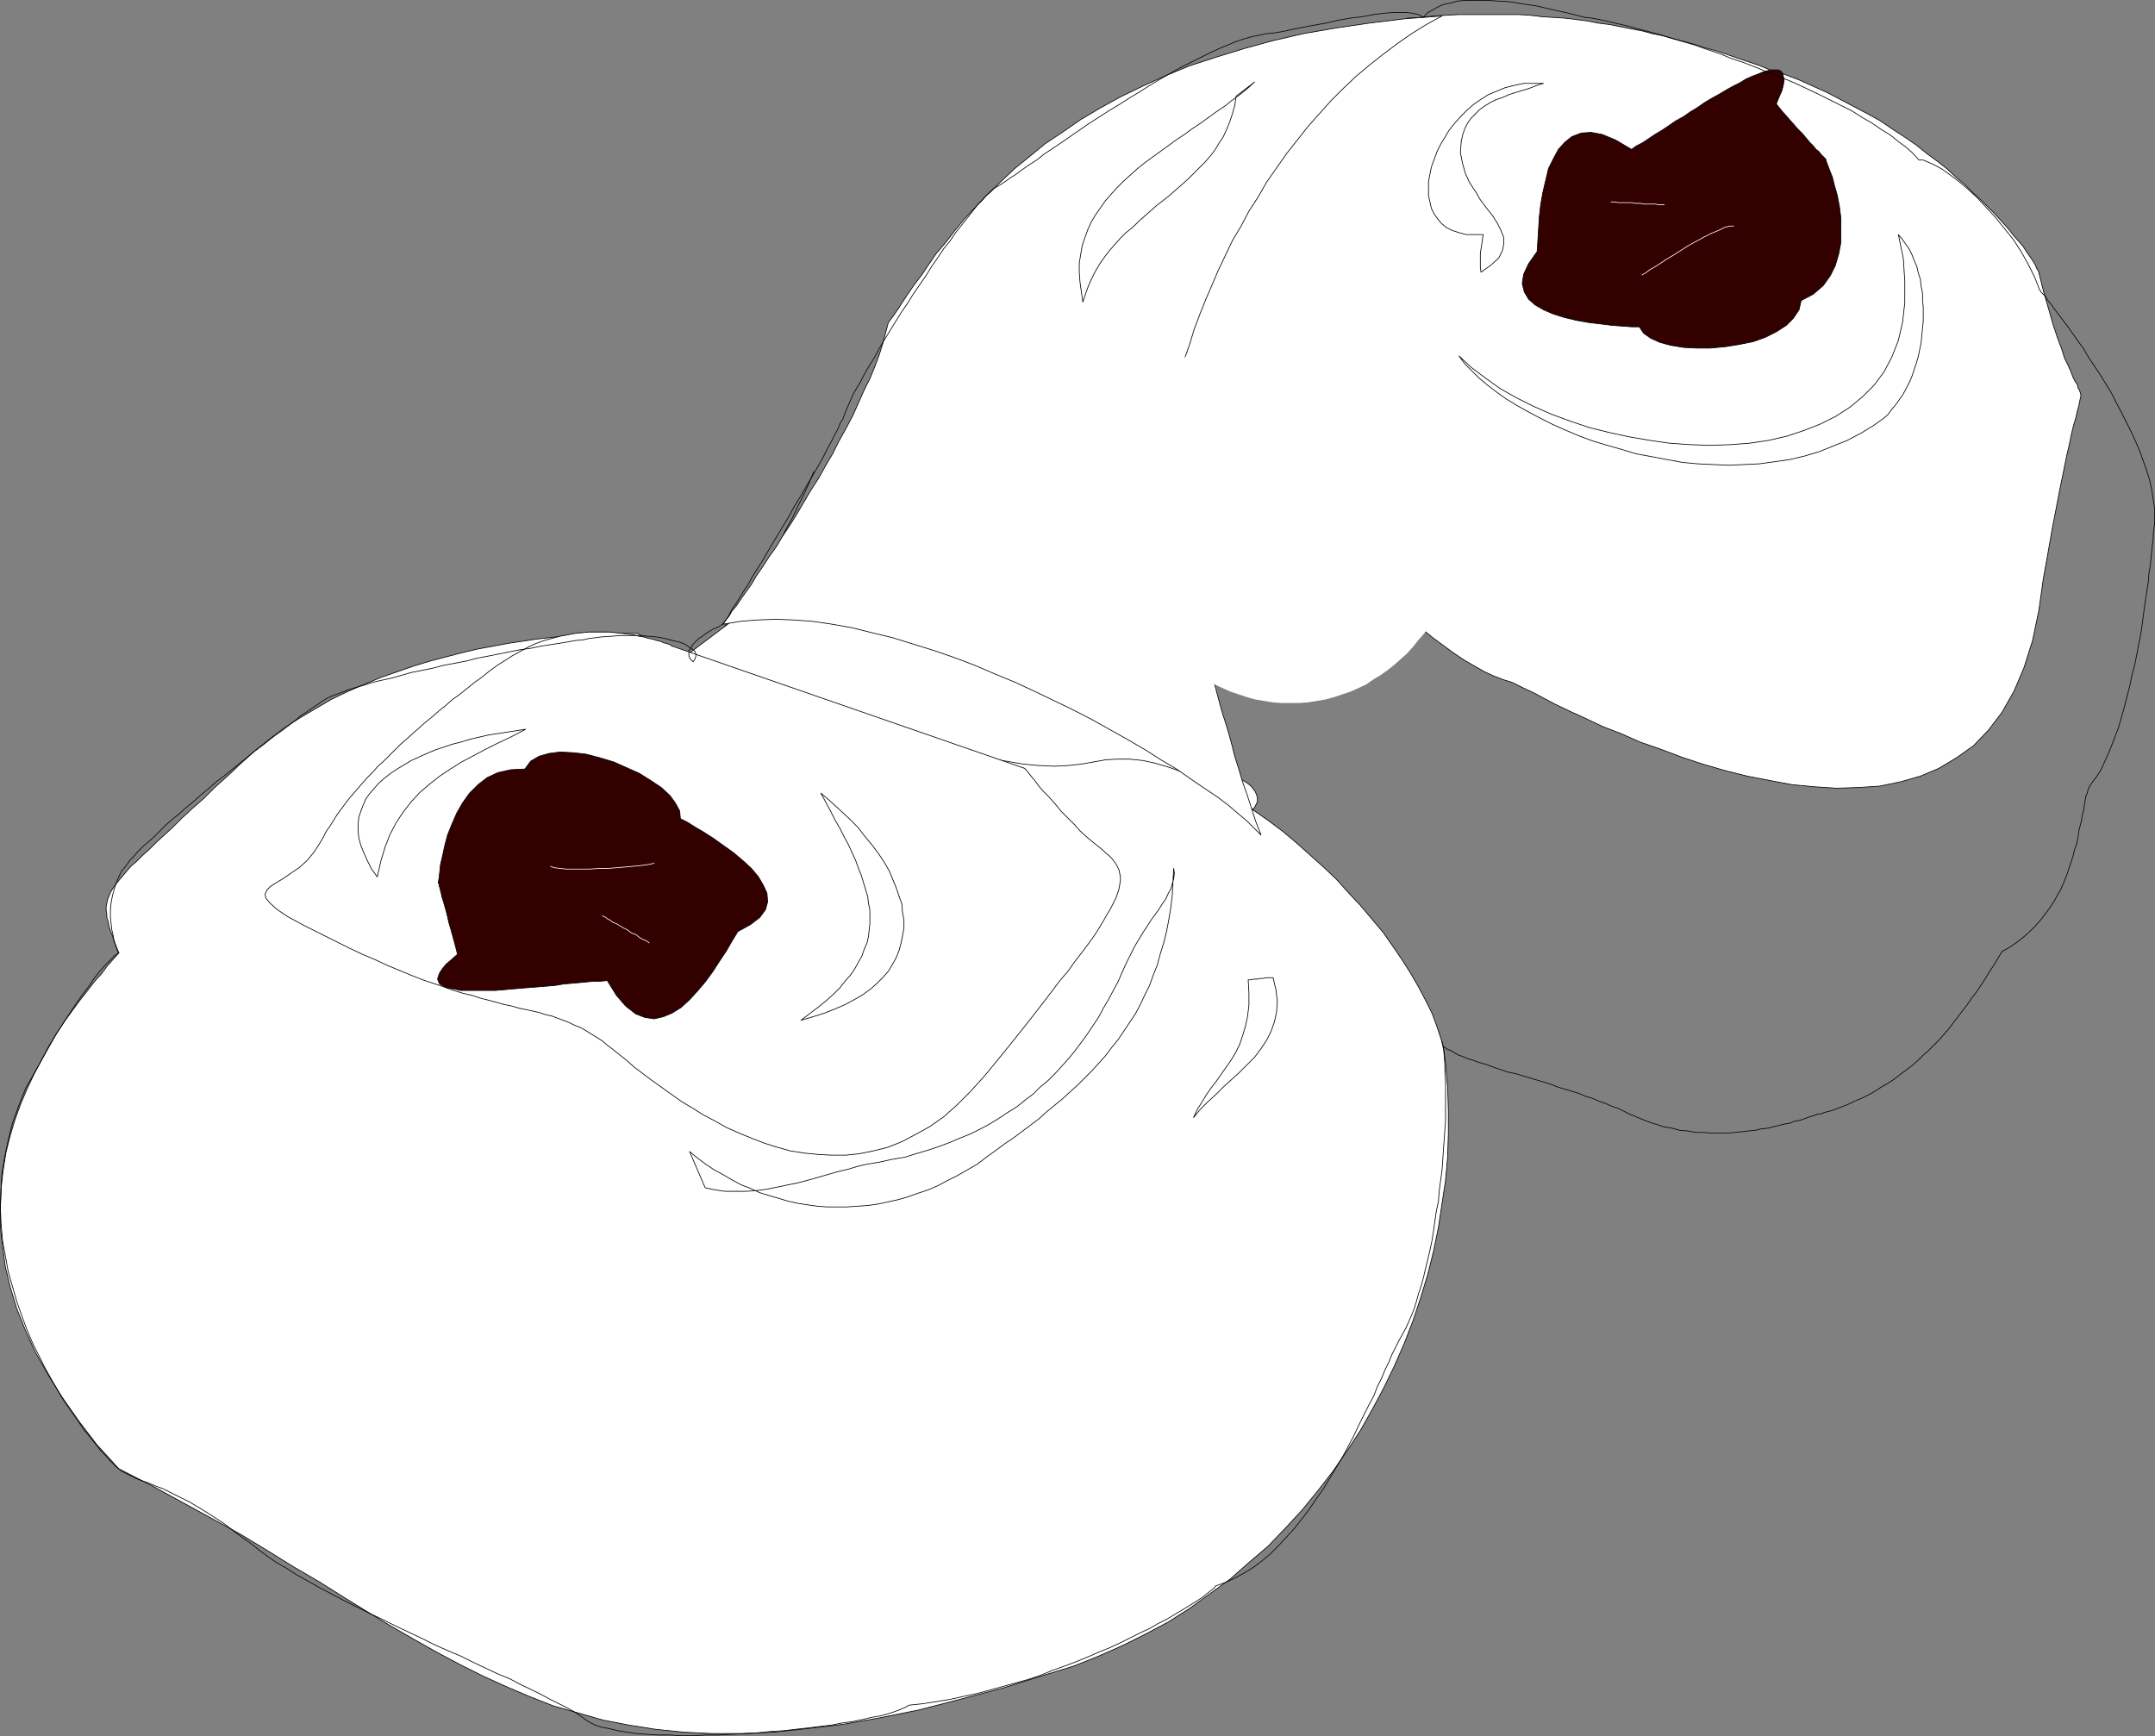
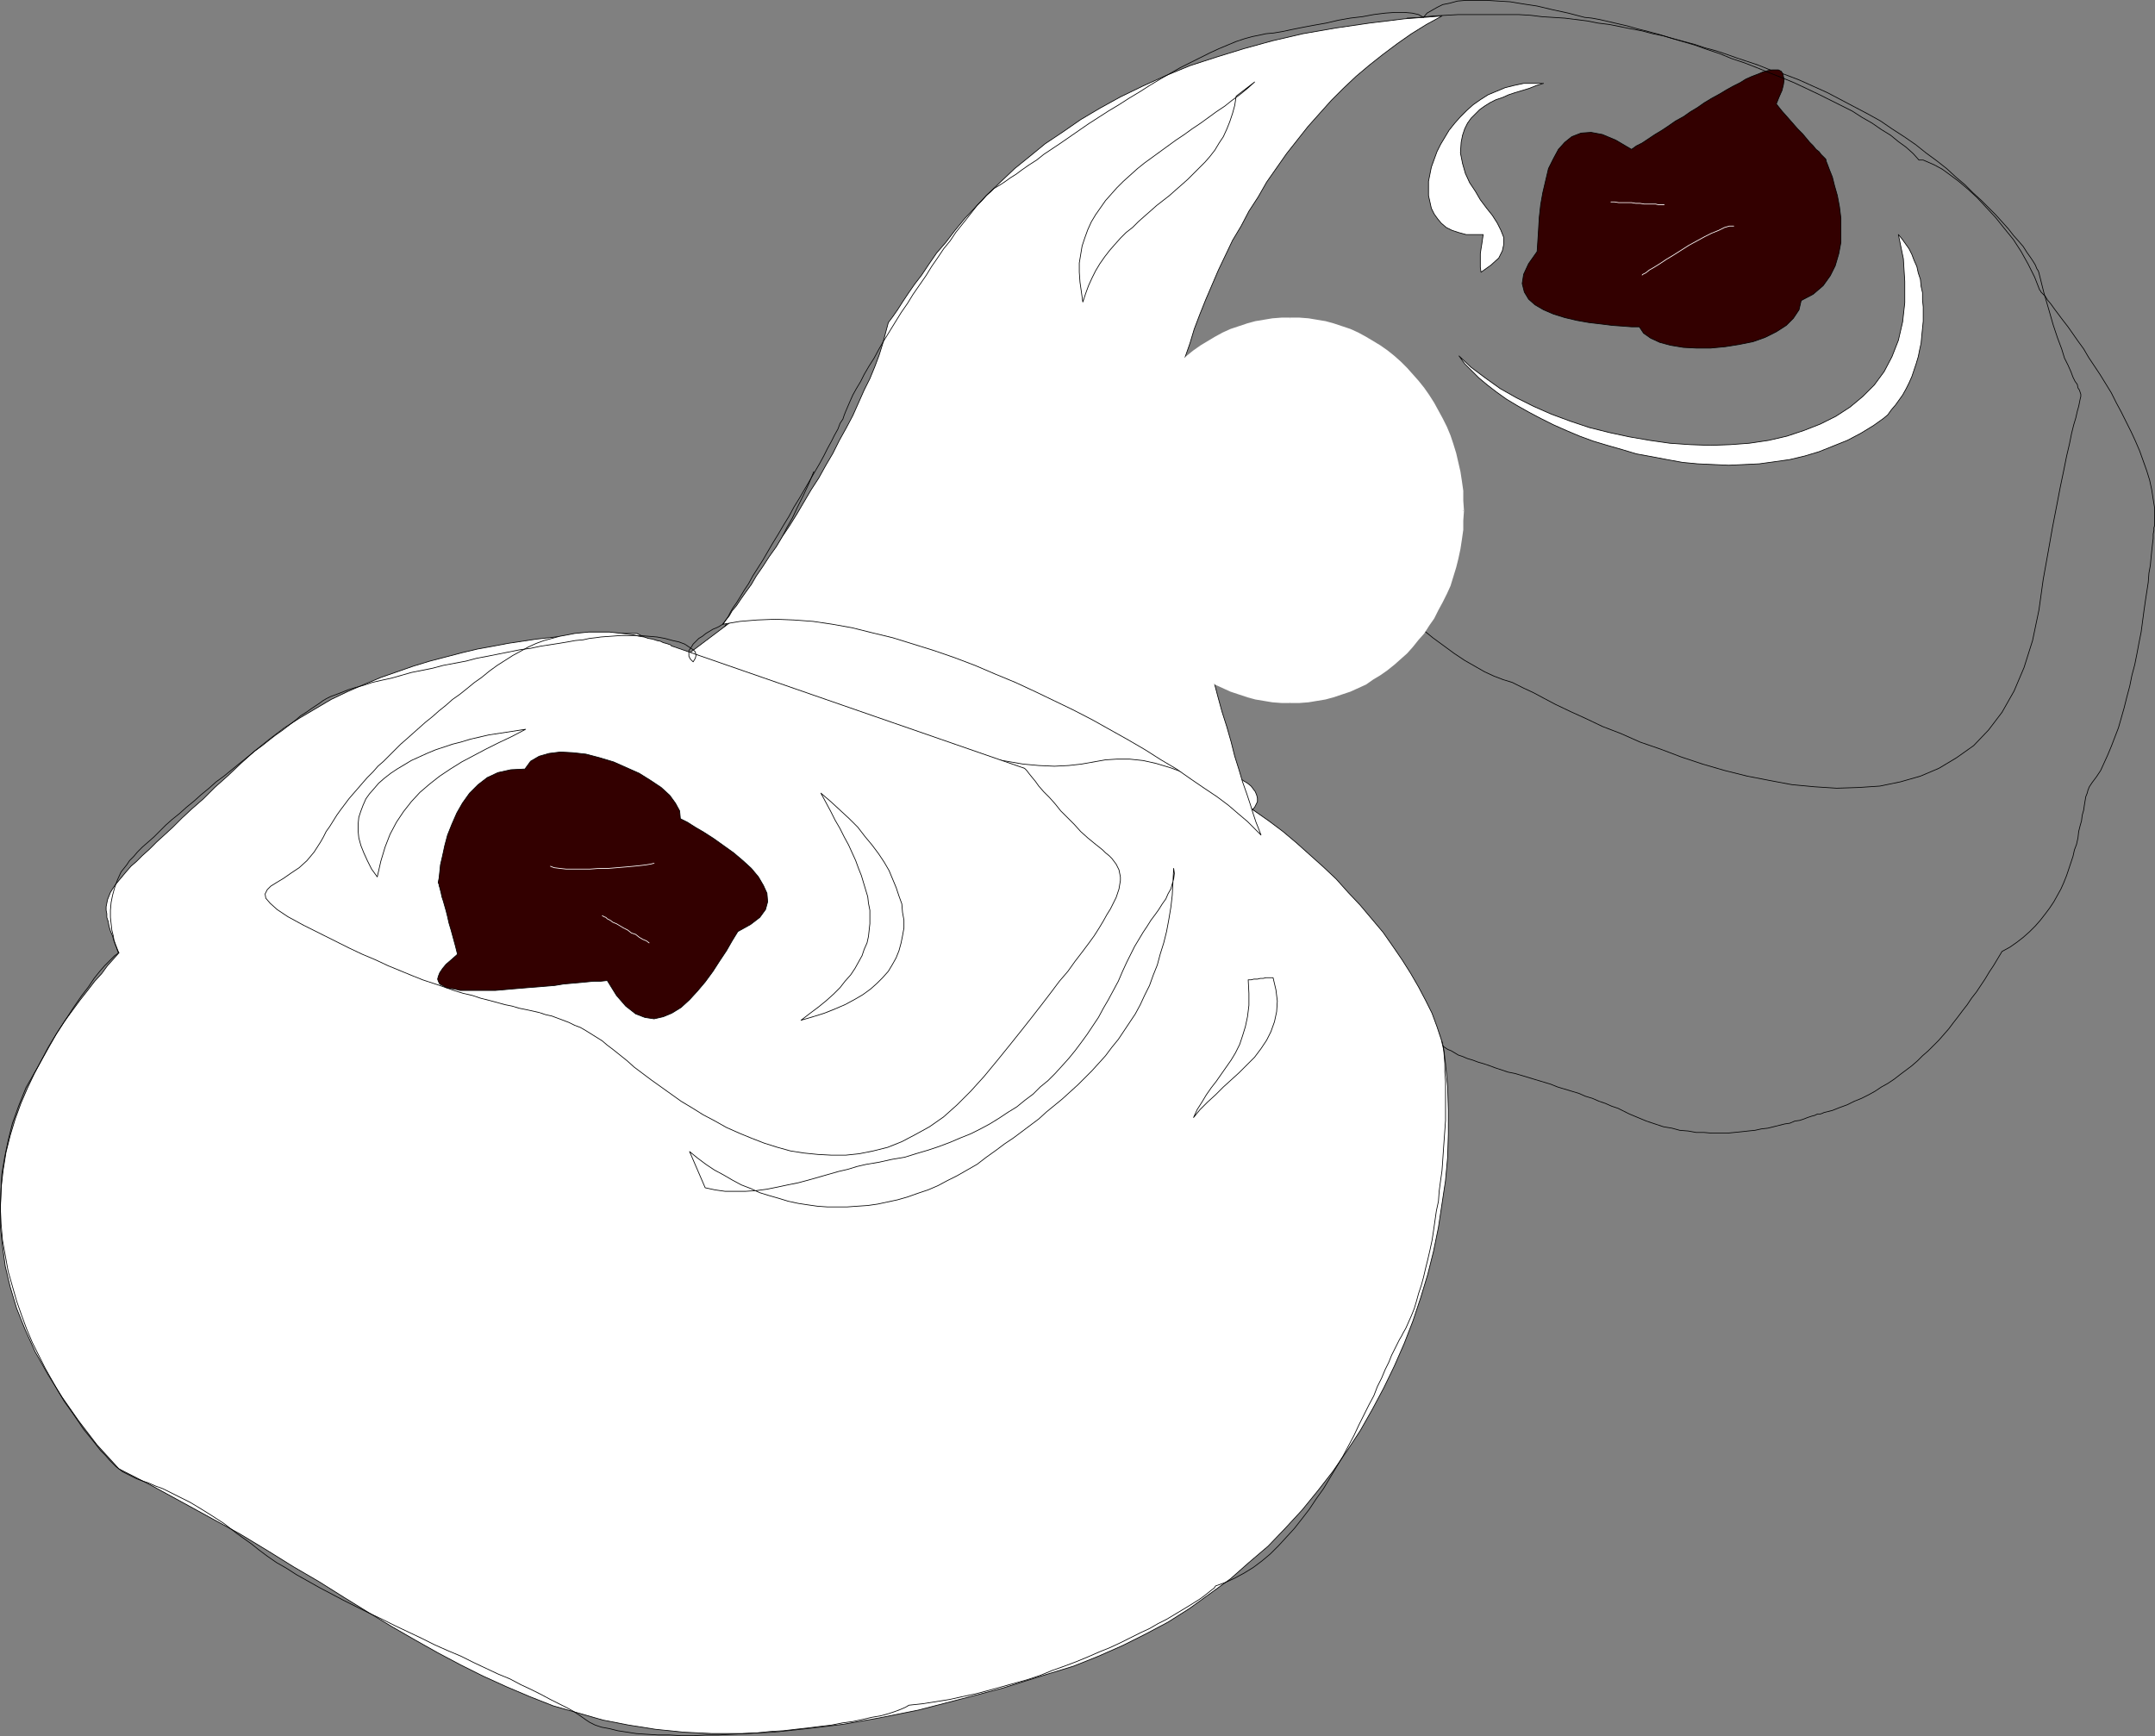
<svg xmlns="http://www.w3.org/2000/svg" xmlns:ns1="http://sodipodi.sourceforge.net/DTD/sodipodi-0.dtd" xmlns:ns2="http://www.inkscape.org/namespaces/inkscape" version="1.0" width="129.809mm" height="104.577mm" id="svg42" ns1:docname="Pastry 1.wmf">
  <rect width="100%" height="100%" fill="#808080" stroke="none" />
  <ns1:namedview id="namedview42" pagecolor="#ffffff" bordercolor="#000000" borderopacity="0.25" ns2:showpageshadow="2" ns2:pageopacity="0.0" ns2:pagecheckerboard="0" ns2:deskcolor="#d1d1d1" ns2:document-units="mm" />
  <defs id="defs1">
    <pattern id="WMFhbasepattern" patternUnits="userSpaceOnUse" width="6" height="6" x="0" y="0" />
  </defs>
  <path style="fill:#ffffff;fill-opacity:1;fill-rule:evenodd;stroke:none" d="m 136.794,201.584 14.221,-1.454 h -1.131 l -0.97,0.162 h -0.808 l -0.97,0.162 h -0.808 l -0.808,0.162 -0.808,0.162 h -0.808 l -0.808,0.162 h -0.97 l -0.808,0.162 h -0.808 l -0.97,0.162 h -0.808 l -0.97,0.162 z" id="path1" />
  <path style="fill:none;stroke:#000000;stroke-width:0.162px;stroke-linecap:round;stroke-linejoin:round;stroke-miterlimit:4;stroke-dasharray:none;stroke-opacity:1" d="m 136.794,201.584 14.221,-1.454 v 0 h -1.131 l -0.97,0.162 h -0.808 l -0.97,0.162 h -0.808 l -0.808,0.162 -0.808,0.162 h -0.808 l -0.808,0.162 h -0.97 l -0.808,0.162 h -0.808 l -0.97,0.162 h -0.808 l -0.97,0.162 -0.97,0.162" id="path2" />
  <path style="fill:none;stroke:#000000;stroke-width:0.162px;stroke-linecap:round;stroke-linejoin:round;stroke-miterlimit:4;stroke-dasharray:none;stroke-opacity:1" d="m 157.802,150.683 v 0 h 0.162 v -0.162 l 0.162,-0.162 0.323,-0.323 0.323,-0.323 0.485,-0.485 0.485,-0.485 0.646,-0.646 0.485,-0.646 0.808,-0.808 0.646,-0.808 0.808,-0.97 0.808,-1.131 0.97,-0.97 0.808,-1.293 0.97,-1.293 0.97,-1.293 1.131,-1.616 0.97,-1.454 1.131,-1.616 1.131,-1.778 1.131,-1.777 1.131,-1.939 1.293,-1.939 1.131,-2.101 1.293,-2.262 1.131,-2.262 1.293,-2.262 1.131,-2.424 1.293,-2.585 1.293,-2.747 1.131,-2.747" id="path3" />
  <path style="fill:none;stroke:#000000;stroke-width:0.162px;stroke-linecap:round;stroke-linejoin:round;stroke-miterlimit:4;stroke-dasharray:none;stroke-opacity:1" d="m 328.613,238.265 v 0 -0.162 l -0.162,-0.162 v -0.323 l -0.162,-0.485 -0.323,-0.646 -0.162,-0.646 -0.323,-0.808 -0.485,-0.97 -0.485,-1.131 -0.485,-1.131 -0.646,-1.293 -0.808,-1.454 -0.808,-1.454 -0.808,-1.616 -0.97,-1.616 -1.131,-1.777 -1.131,-1.778 -1.293,-1.939 -1.454,-1.939 -1.454,-2.101 -1.616,-2.101 -1.778,-2.262 -1.939,-2.262 -1.939,-2.262 -2.262,-2.424 -2.262,-2.424 -2.424,-2.424 -2.586,-2.585 -2.747,-2.585 -2.909,-2.585 -2.909,-2.585 -3.394,-2.747 v 0 l -3.232,-2.585 -3.07,-2.262 -2.747,-2.101 -2.747,-1.939 -2.586,-1.616 -2.262,-1.454 -2.262,-1.454 -2.101,-1.131 -1.939,-0.97 -1.939,-0.808 -1.616,-0.808 -1.616,-0.646 -1.454,-0.323 -1.454,-0.485 -1.131,-0.323 -1.293,-0.162 -1.131,-0.162 h -0.97 -0.97 -0.97 -0.808 l -0.808,0.162 -0.808,0.162 h -0.808 l -0.808,0.162 h -0.646 l -0.808,0.162 h -0.646 l -0.808,-0.162 h -0.646 l -0.808,-0.162 -0.808,-0.323" id="path4" />
  <path style="fill:#ffffff;fill-opacity:1;fill-rule:evenodd;stroke:none" d="m 153.439,151.33 18.907,-14.22 h 0.162 0.485 l 0.97,0.162 h 1.131 l 1.454,0.162 1.778,0.162 2.101,0.323 2.262,0.162 2.424,0.323 2.586,0.323 2.747,0.485 3.07,0.323 2.909,0.485 3.232,0.485 3.232,0.485 3.232,0.646 3.232,0.646 3.394,0.646 3.232,0.646 3.232,0.808 3.232,0.808 3.07,0.808 2.909,0.97 2.909,0.97 2.747,0.97 2.586,1.131 2.424,1.131 2.101,1.131 1.939,1.131 1.616,1.293 1.454,1.293 0.97,1.454 0.97,1.454 1.131,1.293 1.131,1.131 1.293,1.293 1.293,0.97 1.454,1.131 1.454,0.97 1.454,0.97 1.616,0.808 1.454,0.808 1.616,0.646 1.778,0.808 1.616,0.646 1.616,0.646 1.454,0.646 1.616,0.646 1.616,0.485 1.454,0.485 1.616,0.646 1.293,0.485 1.454,0.646 1.293,0.485 1.293,0.485 0.97,0.646 1.131,0.485 0.97,0.646 0.808,0.485 0.808,0.646 0.485,0.646 0.485,0.646 0.323,0.808 0.162,0.646 v 0.808 l -0.323,0.646 -0.323,0.646 -0.646,0.646 -0.808,0.485 -0.97,0.646 -1.131,0.485 -1.131,0.323 -1.293,0.485 -1.454,0.323 -1.616,0.323 -1.616,0.323 -1.616,0.323 -1.778,0.162 -1.939,0.323 -1.778,0.162 -1.939,0.162 -1.939,0.162 -1.939,0.162 -1.778,0.162 h -1.778 l -1.939,0.162 h -1.778 l -1.778,0.162 h -1.616 l -1.616,0.162 h -1.454 l -1.293,0.162 h -1.293 -1.131 l -0.97,0.162 h -0.808 l -0.808,0.162 h -0.97 -0.97 -1.131 l -1.293,-0.162 h -1.293 l -1.454,-0.162 -1.454,-0.162 h -1.454 l -1.616,-0.323 -1.616,-0.162 -1.616,-0.162 -1.778,-0.323 -1.616,-0.162 -1.778,-0.323 -1.778,-0.323 -1.616,-0.323 -1.778,-0.162 -1.778,-0.323 -1.616,-0.323 -1.778,-0.323 -1.616,-0.323 -1.454,-0.323 -1.616,-0.323 -1.454,-0.323 -1.454,-0.323 -1.293,-0.323 -1.293,-0.323 -1.131,-0.323 -0.97,-0.323 -0.97,-0.323 -0.808,-0.323 -0.97,-0.323 -0.97,-0.485 -1.131,-0.646 -1.293,-0.808 -1.293,-0.808 -1.454,-0.97 -1.616,-1.131 -1.616,-1.131 -1.778,-1.293 -1.778,-1.131 -1.939,-1.454 -1.778,-1.293 -1.939,-1.454 -1.939,-1.293 -1.778,-1.454 -1.939,-1.454 -1.939,-1.454 -1.778,-1.454 -1.778,-1.293 -1.778,-1.293 -1.616,-1.293 -1.454,-1.131 -1.454,-1.293 -1.454,-0.97 -1.293,-1.131 -1.131,-0.808 -0.97,-0.808 -0.808,-0.646 -0.646,-0.485 -0.485,-0.323 z" id="path5" />
  <path style="fill:none;stroke:#000000;stroke-width:0.162px;stroke-linecap:round;stroke-linejoin:round;stroke-miterlimit:4;stroke-dasharray:none;stroke-opacity:1" d="m 153.439,151.33 18.907,-14.22 v 0 h 0.162 0.485 l 0.97,0.162 h 1.131 l 1.454,0.162 1.778,0.162 2.101,0.323 2.262,0.162 2.424,0.323 2.586,0.323 2.747,0.485 3.07,0.323 2.909,0.485 3.232,0.485 3.232,0.485 3.232,0.646 3.232,0.646 3.394,0.646 3.232,0.646 3.232,0.808 3.232,0.808 3.07,0.808 2.909,0.97 2.909,0.97 2.747,0.97 2.586,1.131 2.424,1.131 2.101,1.131 1.939,1.131 1.616,1.293 1.454,1.293 0.97,1.454 v 0 l 0.97,1.454 1.131,1.293 1.131,1.131 1.293,1.293 1.293,0.97 1.454,1.131 1.454,0.97 1.454,0.97 1.616,0.808 1.454,0.808 1.616,0.646 1.778,0.808 1.616,0.646 1.616,0.646 1.454,0.646 1.616,0.646 1.616,0.485 1.454,0.485 1.616,0.646 1.293,0.485 1.454,0.646 1.293,0.485 1.293,0.485 0.97,0.646 1.131,0.485 0.97,0.646 0.808,0.485 0.808,0.646 0.485,0.646 0.485,0.646 0.323,0.808 0.162,0.646 v 0 0.808 l -0.323,0.646 -0.323,0.646 -0.646,0.646 -0.808,0.485 -0.97,0.646 -1.131,0.485 -1.131,0.323 -1.293,0.485 -1.454,0.323 -1.616,0.323 -1.616,0.323 -1.616,0.323 -1.778,0.162 -1.939,0.323 -1.778,0.162 -1.939,0.162 -1.939,0.162 -1.939,0.162 -1.778,0.162 h -1.778 l -1.939,0.162 h -1.778 l -1.778,0.162 h -1.616 l -1.616,0.162 h -1.454 l -1.293,0.162 h -1.293 -1.131 l -0.97,0.162 h -0.808 v 0 l -0.808,0.162 h -0.97 -0.97 -1.131 l -1.293,-0.162 h -1.293 l -1.454,-0.162 -1.454,-0.162 h -1.454 l -1.616,-0.323 -1.616,-0.162 -1.616,-0.162 -1.778,-0.323 -1.616,-0.162 -1.778,-0.323 -1.778,-0.323 -1.616,-0.323 -1.778,-0.162 -1.778,-0.323 -1.616,-0.323 -1.778,-0.323 -1.616,-0.323 -1.454,-0.323 -1.616,-0.323 -1.454,-0.323 -1.454,-0.323 -1.293,-0.323 -1.293,-0.323 -1.131,-0.323 -0.97,-0.323 -0.97,-0.323 -0.808,-0.323 v 0 l -0.97,-0.323 -0.97,-0.485 -1.131,-0.646 -1.293,-0.808 -1.293,-0.808 -1.454,-0.97 -1.616,-1.131 -1.616,-1.131 -1.778,-1.293 -1.778,-1.131 -1.939,-1.454 -1.778,-1.293 -1.939,-1.454 -1.939,-1.293 -1.778,-1.454 -1.939,-1.454 -1.939,-1.454 -1.778,-1.454 -1.778,-1.293 -1.778,-1.293 -1.616,-1.293 -1.454,-1.131 -1.454,-1.293 -1.454,-0.97 -1.293,-1.131 -1.131,-0.808 -0.97,-0.808 -0.808,-0.646 -0.646,-0.485 -0.485,-0.323 -0.323,-0.323 v 0" id="path6" />
  <path style="fill:#ffffff;fill-opacity:1;fill-rule:evenodd;stroke:none" d="m 144.874,144.22 h -0.162 -0.485 -0.808 -1.131 -1.293 -1.616 -1.939 l -1.939,0.162 h -2.424 l -2.424,0.323 -2.747,0.162 -2.909,0.323 -2.909,0.323 -3.232,0.485 -3.232,0.485 -3.394,0.646 -3.555,0.646 -3.394,0.808 -3.717,0.97 -3.717,0.97 -3.717,1.131 -3.717,1.293 -3.717,1.293 -3.878,1.616 -3.717,1.616 -3.717,1.778 -3.555,2.101 -3.555,2.101 -3.555,2.262 -3.394,2.585 -3.232,2.585 -3.232,2.909 -3.07,2.909 -2.909,2.585 -2.586,2.585 -2.586,2.262 -2.262,2.101 -2.101,2.101 -1.939,1.778 -1.778,1.616 -1.616,1.616 -1.616,1.454 -1.293,1.293 -1.293,1.131 -1.131,1.293 -0.808,0.97 -0.808,0.97 -0.808,0.97 -0.646,0.97 -0.485,0.808 -0.323,0.808 -0.323,0.808 -0.162,0.808 -0.162,0.808 V 207.24 l 0.162,0.808 v 0.808 l 0.323,0.97 0.162,0.97 0.323,1.131 0.485,1.131 0.323,1.131 0.485,1.293 0.646,1.454 -1.131,1.293 -1.454,1.616 -1.293,1.777 -1.616,1.778 -1.616,2.101 -1.778,2.262 -1.778,2.424 -1.778,2.424 -1.778,2.747 -1.778,2.909 -1.616,3.07 -1.616,3.07 -1.616,3.393 -1.454,3.393 -1.293,3.555 -1.131,3.717 -0.97,3.878 -0.646,4.04 -0.485,4.201 -0.162,4.201 v 4.363 l 0.485,4.525 0.646,4.686 1.131,4.686 1.454,4.848 1.939,4.848 2.262,5.009 2.909,5.171 3.232,5.171 3.717,5.332 4.202,5.494 5.01,5.494 7.272,3.717 7.11,3.878 6.787,3.717 6.464,3.555 6.141,3.717 5.979,3.717 5.818,3.393 5.656,3.555 5.494,3.393 5.333,3.232 5.333,3.07 5.171,2.909 5.171,2.747 5.171,2.585 5.333,2.424 5.333,2.262 5.333,2.101 5.656,1.616 5.656,1.616 5.818,1.131 6.141,0.97 6.302,0.646 6.626,0.323 h 6.787 l 7.272,-0.323 7.595,-0.808 8.08,-0.97 8.242,-1.454 8.888,-1.777 9.373,-2.424 9.858,-2.585 10.342,-3.232 5.818,-1.777 5.656,-2.262 5.494,-2.424 5.171,-2.585 5.171,-2.747 4.848,-3.07 4.686,-3.393 4.686,-3.393 4.202,-3.717 4.363,-3.717 3.878,-4.04 3.878,-4.201 3.555,-4.363 3.394,-4.363 3.232,-4.686 3.07,-4.686 2.747,-4.848 2.586,-4.848 2.424,-5.009 2.262,-5.171 1.939,-5.009 1.778,-5.332 1.616,-5.332 1.293,-5.171 1.131,-5.494 0.808,-5.332 0.808,-5.332 0.485,-5.332 0.162,-5.332 v -5.494 l -0.162,-5.332 -0.485,-5.171 -0.323,-2.747 -0.646,-2.747 -0.97,-2.909 -1.131,-3.07 -1.454,-2.909 -1.616,-3.07 -1.778,-3.07 -1.939,-3.07 -2.101,-3.07 -2.262,-3.232 -2.586,-3.07 -2.586,-3.07 -2.747,-2.909 -2.747,-3.07 -2.909,-2.747 -3.07,-2.747 -3.07,-2.747 -3.07,-2.585 -3.232,-2.424 -3.232,-2.262 -3.232,-2.101 -3.232,-1.939 -3.232,-1.777 -3.232,-1.616 -3.232,-1.293 -3.07,-1.131 -3.232,-0.97 -2.909,-0.646 -3.07,-0.323 h -2.909 l -2.586,0.162 -2.747,0.485 -2.747,0.485 -2.909,0.323 -3.232,0.162 -3.555,-0.162 -3.555,-0.323 -3.717,-0.646 -4.04,-0.646 -4.04,-0.808 -4.202,-0.97 -4.363,-1.131 -4.363,-1.131 -4.363,-1.293 -4.363,-1.454 -4.363,-1.454 -4.363,-1.454 -4.202,-1.454 -4.202,-1.616 -4.04,-1.454 -4.04,-1.616 -3.717,-1.454 -3.717,-1.616 -3.394,-1.454 -3.232,-1.293 -3.07,-1.293 -2.747,-1.131 -2.424,-1.131 -2.101,-0.97 -1.778,-0.808 -1.454,-0.646 -0.97,-0.485 -0.646,-0.323 z" id="path7" />
  <path style="fill:none;stroke:#000000;stroke-width:0.162px;stroke-linecap:round;stroke-linejoin:round;stroke-miterlimit:4;stroke-dasharray:none;stroke-opacity:1" d="m 144.874,144.22 v 0 h -0.162 -0.485 -0.808 -1.131 -1.293 -1.616 -1.939 l -1.939,0.162 h -2.424 l -2.424,0.323 -2.747,0.162 -2.909,0.323 -2.909,0.323 -3.232,0.485 -3.232,0.485 -3.394,0.646 -3.555,0.646 -3.394,0.808 -3.717,0.97 -3.717,0.97 -3.717,1.131 -3.717,1.293 -3.717,1.293 -3.878,1.616 -3.717,1.616 -3.717,1.778 -3.555,2.101 -3.555,2.101 -3.555,2.262 -3.394,2.585 -3.232,2.585 -3.232,2.909 v 0 l -3.07,2.909 -2.909,2.585 -2.586,2.585 -2.586,2.262 -2.262,2.101 -2.101,2.101 -1.939,1.778 -1.778,1.616 -1.616,1.616 -1.616,1.454 -1.293,1.293 -1.293,1.131 -1.131,1.293 -0.808,0.97 -0.808,0.97 -0.808,0.97 -0.646,0.97 -0.485,0.808 -0.323,0.808 -0.323,0.808 -0.162,0.808 -0.162,0.808 V 207.24 l 0.162,0.808 v 0.808 l 0.323,0.97 0.162,0.97 0.323,1.131 0.485,1.131 0.323,1.131 0.485,1.293 0.646,1.454 v 0 l -1.131,1.293 -1.454,1.616 -1.293,1.777 -1.616,1.778 -1.616,2.101 -1.778,2.262 -1.778,2.424 -1.778,2.424 -1.778,2.747 -1.778,2.909 -1.616,3.07 -1.616,3.07 -1.616,3.393 -1.454,3.393 -1.293,3.555 -1.131,3.717 -0.97,3.878 -0.646,4.04 -0.485,4.201 -0.162,4.201 v 4.363 l 0.485,4.525 0.646,4.686 1.131,4.686 1.454,4.848 1.939,4.848 2.262,5.009 2.909,5.171 3.232,5.171 3.717,5.332 4.202,5.494 5.01,5.494 v 0 l 7.272,3.717 7.11,3.878 6.787,3.717 6.464,3.555 6.141,3.717 5.979,3.717 5.818,3.393 5.656,3.555 5.494,3.393 5.333,3.232 5.333,3.07 5.171,2.909 5.171,2.747 5.171,2.585 5.333,2.424 5.333,2.262 5.333,2.101 5.656,1.616 5.656,1.616 5.818,1.131 6.141,0.97 6.302,0.646 6.626,0.323 h 6.787 l 7.272,-0.323 7.595,-0.808 8.08,-0.97 8.242,-1.454 8.888,-1.777 9.373,-2.424 9.858,-2.585 10.342,-3.232 v 0 l 5.818,-1.777 5.656,-2.262 5.494,-2.424 5.171,-2.585 5.171,-2.747 4.848,-3.07 4.686,-3.393 4.686,-3.393 4.202,-3.717 4.363,-3.717 3.878,-4.04 3.878,-4.201 3.555,-4.363 3.394,-4.363 3.232,-4.686 3.07,-4.686 2.747,-4.848 2.586,-4.848 2.424,-5.009 2.262,-5.171 1.939,-5.009 1.778,-5.332 1.616,-5.332 1.293,-5.171 1.131,-5.494 0.808,-5.332 0.808,-5.332 0.485,-5.332 0.162,-5.332 v -5.494 l -0.162,-5.332 -0.485,-5.171 v 0 l -0.323,-2.747 -0.646,-2.747 -0.97,-2.909 -1.131,-3.07 -1.454,-2.909 -1.616,-3.07 -1.778,-3.07 -1.939,-3.07 -2.101,-3.07 -2.262,-3.232 -2.586,-3.07 -2.586,-3.07 -2.747,-2.909 -2.747,-3.07 -2.909,-2.747 -3.07,-2.747 -3.07,-2.747 -3.07,-2.585 -3.232,-2.424 -3.232,-2.262 -3.232,-2.101 -3.232,-1.939 -3.232,-1.777 -3.232,-1.616 -3.232,-1.293 -3.07,-1.131 -3.232,-0.97 -2.909,-0.646 -3.07,-0.323 h -2.909 l -2.586,0.162 -2.747,0.485 v 0 l -2.747,0.485 -2.909,0.323 -3.232,0.162 -3.555,-0.162 -3.555,-0.323 -3.717,-0.646 -4.04,-0.646 -4.04,-0.808 -4.202,-0.97 -4.363,-1.131 -4.363,-1.131 -4.363,-1.293 -4.363,-1.454 -4.363,-1.454 -4.363,-1.454 -4.202,-1.454 -4.202,-1.616 -4.04,-1.454 -4.04,-1.616 -3.717,-1.454 -3.717,-1.616 -3.394,-1.454 -3.232,-1.293 -3.07,-1.293 -2.747,-1.131 -2.424,-1.131 -2.101,-0.97 -1.778,-0.808 -1.454,-0.646 -0.97,-0.485 -0.646,-0.323 h -0.162" id="path8" />
  <path style="fill:#ffffff;fill-opacity:1;fill-rule:evenodd;stroke:none" d="m 153.116,147.128 h -0.162 l -0.162,-0.162 -0.162,-0.162 -0.485,-0.162 -0.485,-0.162 -0.646,-0.162 -0.646,-0.323 -0.808,-0.162 -0.97,-0.323 -0.97,-0.162 -0.97,-0.323 -1.131,-0.162 -1.293,-0.323 -1.293,-0.162 -1.293,-0.162 -1.454,-0.162 -1.454,-0.162 h -1.454 -1.616 -1.616 l -1.616,0.162 -1.616,0.162 -1.616,0.323 -1.778,0.323 -1.778,0.485 -1.778,0.485 -1.778,0.646 -1.778,0.808 -1.778,0.97 -1.778,0.97 -1.778,1.131 -1.778,1.131 -1.778,1.293 -1.778,1.454 -1.616,1.131 -1.778,1.454 -1.616,1.293 -1.616,1.131 -1.454,1.293 -1.616,1.293 -1.454,1.293 -1.616,1.293 -1.454,1.293 -1.454,1.293 -1.454,1.293 -1.293,1.131 -1.293,1.293 -1.293,1.293 -1.293,1.293 -1.293,1.131 -1.131,1.293 -1.293,1.293 -1.131,1.293 -0.97,1.131 -1.131,1.293 -0.97,1.131 -0.97,1.293 -0.97,1.293 -0.808,1.131 -0.808,1.293 -0.808,1.293 -0.808,1.131 -0.646,1.293 -0.646,1.131 -1.454,2.262 -1.616,1.939 -1.778,1.616 -1.939,1.293 -1.616,1.131 -1.616,0.97 -1.293,0.808 -0.808,0.808 -0.485,0.97 0.162,0.97 0.97,1.131 1.616,1.454 2.424,1.616 3.555,1.939 4.525,2.262 5.818,2.909 3.07,1.454 3.07,1.293 2.747,1.293 2.747,1.131 2.747,1.131 2.424,0.97 2.424,0.808 2.424,0.808 2.262,0.808 2.101,0.646 2.101,0.485 1.939,0.646 1.939,0.485 1.778,0.485 1.778,0.485 1.616,0.323 1.616,0.485 1.616,0.323 1.454,0.323 1.454,0.323 1.454,0.485 1.454,0.323 1.293,0.485 1.293,0.485 1.293,0.485 1.293,0.646 1.293,0.485 1.131,0.646 1.293,0.808 1.293,0.808 1.293,0.808 1.131,0.97 1.293,0.97 1.616,1.293 1.616,1.293 1.616,1.454 1.939,1.454 1.939,1.454 2.262,1.616 2.262,1.616 2.262,1.616 2.424,1.454 2.586,1.616 2.747,1.454 2.586,1.454 2.909,1.293 2.747,1.131 2.909,1.131 3.07,0.97 2.909,0.808 3.07,0.485 3.232,0.323 3.07,0.162 h 3.232 l 3.07,-0.323 3.232,-0.646 3.232,-0.808 3.232,-1.293 3.07,-1.616 3.232,-1.778 3.232,-2.262 3.07,-2.747 3.07,-3.07 3.07,-3.393 3.07,-3.717 2.747,-3.393 2.586,-3.232 2.424,-3.07 2.262,-2.909 2.101,-2.747 1.939,-2.585 1.939,-2.262 1.616,-2.262 1.616,-2.101 1.454,-1.939 1.293,-1.778 1.131,-1.778 0.97,-1.616 0.808,-1.454 0.808,-1.293 0.646,-1.293 0.646,-1.293 0.323,-0.97 0.323,-0.97 0.162,-0.97 0.162,-0.97 v -0.808 l -0.162,-0.808 -0.162,-0.808 -0.323,-0.646 -0.323,-0.646 -0.485,-0.646 -0.485,-0.646 -0.646,-0.646 -0.808,-0.646 -0.646,-0.646 -1.616,-1.293 -1.778,-1.454 -1.616,-1.454 -1.454,-1.616 -1.616,-1.616 -1.454,-1.454 -1.293,-1.616 -1.293,-1.454 -1.293,-1.293 -1.131,-1.293 -0.808,-1.131 -0.808,-0.97 -0.646,-0.808 -0.485,-0.646 -0.323,-0.323 -0.162,-0.162 z" id="path9" />
  <path style="fill:none;stroke:#000000;stroke-width:0.162px;stroke-linecap:round;stroke-linejoin:round;stroke-miterlimit:4;stroke-dasharray:none;stroke-opacity:1" d="m 153.116,147.128 v 0 h -0.162 l -0.162,-0.162 -0.162,-0.162 -0.485,-0.162 -0.485,-0.162 -0.646,-0.162 -0.646,-0.323 -0.808,-0.162 -0.97,-0.323 -0.97,-0.162 -0.97,-0.323 -1.131,-0.162 -1.293,-0.323 -1.293,-0.162 -1.293,-0.162 -1.454,-0.162 -1.454,-0.162 h -1.454 -1.616 -1.616 l -1.616,0.162 -1.616,0.162 -1.616,0.323 -1.778,0.323 -1.778,0.485 -1.778,0.485 -1.778,0.646 -1.778,0.808 -1.778,0.97 -1.778,0.97 -1.778,1.131 -1.778,1.131 v 0 l -1.778,1.293 -1.778,1.454 -1.616,1.131 -1.778,1.454 -1.616,1.293 -1.616,1.131 -1.454,1.293 -1.616,1.293 -1.454,1.293 -1.616,1.293 -1.454,1.293 -1.454,1.293 -1.454,1.293 -1.293,1.131 -1.293,1.293 -1.293,1.293 -1.293,1.293 -1.293,1.131 -1.131,1.293 -1.293,1.293 -1.131,1.293 -0.97,1.131 -1.131,1.293 -0.97,1.131 -0.97,1.293 -0.97,1.293 -0.808,1.131 -0.808,1.293 -0.808,1.293 -0.808,1.131 -0.646,1.293 -0.646,1.131 v 0 l -1.454,2.262 -1.616,1.939 -1.778,1.616 -1.939,1.293 -1.616,1.131 -1.616,0.97 -1.293,0.808 -0.808,0.808 -0.485,0.97 0.162,0.97 0.97,1.131 1.616,1.454 2.424,1.616 3.555,1.939 4.525,2.262 5.818,2.909 v 0 l 3.07,1.454 3.07,1.293 2.747,1.293 2.747,1.131 2.747,1.131 2.424,0.97 2.424,0.808 2.424,0.808 2.262,0.808 2.101,0.646 2.101,0.485 1.939,0.646 1.939,0.485 1.778,0.485 1.778,0.485 1.616,0.323 1.616,0.485 1.616,0.323 1.454,0.323 1.454,0.323 1.454,0.485 1.454,0.323 1.293,0.485 1.293,0.485 1.293,0.485 1.293,0.646 1.293,0.485 1.131,0.646 1.293,0.808 1.293,0.808 1.293,0.808 1.131,0.97 v 0 l 1.293,0.97 1.616,1.293 1.616,1.293 1.616,1.454 1.939,1.454 1.939,1.454 2.262,1.616 2.262,1.616 2.262,1.616 2.424,1.454 2.586,1.616 2.747,1.454 2.586,1.454 2.909,1.293 2.747,1.131 2.909,1.131 3.07,0.97 2.909,0.808 3.07,0.485 3.232,0.323 3.07,0.162 h 3.232 l 3.07,-0.323 3.232,-0.646 3.232,-0.808 3.232,-1.293 3.07,-1.616 3.232,-1.778 3.232,-2.262 3.07,-2.747 3.07,-3.07 3.07,-3.393 v 0 l 3.07,-3.717 2.747,-3.393 2.586,-3.232 2.424,-3.07 2.262,-2.909 2.101,-2.747 1.939,-2.585 1.939,-2.262 1.616,-2.262 1.616,-2.101 1.454,-1.939 1.293,-1.778 1.131,-1.778 0.97,-1.616 0.808,-1.454 0.808,-1.293 0.646,-1.293 0.646,-1.293 0.323,-0.97 0.323,-0.97 0.162,-0.97 0.162,-0.97 v -0.808 l -0.162,-0.808 -0.162,-0.808 -0.323,-0.646 -0.323,-0.646 -0.485,-0.646 -0.485,-0.646 -0.646,-0.646 -0.808,-0.646 -0.646,-0.646 v 0 l -1.616,-1.293 -1.778,-1.454 -1.616,-1.454 -1.454,-1.616 -1.616,-1.616 -1.454,-1.454 -1.293,-1.616 -1.293,-1.454 -1.293,-1.293 -1.131,-1.293 -0.808,-1.131 -0.808,-0.97 -0.646,-0.808 -0.485,-0.646 -0.323,-0.323 -0.162,-0.162 -80.154,-27.794" id="path10" />
  <path style="fill:#330000;fill-opacity:1;fill-rule:evenodd;stroke:none" d="m 99.788,201.1 v -0.323 l 0.162,-0.808 0.162,-1.454 0.162,-1.616 0.485,-2.101 0.485,-2.262 0.646,-2.424 0.97,-2.424 1.131,-2.585 1.293,-2.262 1.616,-2.262 1.939,-1.939 2.101,-1.616 2.424,-1.131 2.909,-0.646 3.232,-0.162 1.293,-1.778 1.939,-1.131 2.262,-0.646 2.586,-0.323 2.909,0.162 2.909,0.323 3.07,0.808 3.232,0.97 2.909,1.293 2.909,1.293 2.586,1.616 2.424,1.616 1.939,1.777 1.293,1.778 0.97,1.778 0.162,1.778 1.616,0.808 1.778,1.131 1.939,1.131 2.262,1.454 2.262,1.616 2.262,1.616 2.101,1.777 1.939,1.778 1.616,1.939 1.131,1.939 0.808,1.777 0.162,1.939 -0.485,1.778 -1.293,1.777 -2.101,1.616 -2.909,1.616 -1.293,2.101 -1.293,2.262 -1.616,2.424 -1.454,2.262 -1.778,2.424 -1.778,2.101 -1.778,1.939 -1.939,1.777 -2.101,1.293 -1.939,0.808 -2.101,0.485 -2.101,-0.323 -2.101,-0.808 -2.262,-1.778 -2.101,-2.424 -2.101,-3.393 -1.454,0.162 h -1.616 l -1.616,0.162 -1.778,0.162 -1.778,0.162 -1.778,0.162 -1.939,0.323 -1.939,0.162 -1.939,0.162 -2.101,0.162 -1.939,0.162 -1.939,0.162 -1.778,0.162 -1.939,0.162 h -1.778 -1.616 -1.616 -1.616 -1.293 l -1.293,-0.323 -1.131,-0.162 -0.808,-0.162 -0.808,-0.485 -0.646,-0.323 -0.323,-0.646 -0.162,-0.485 0.162,-0.646 0.323,-0.808 0.646,-0.97 0.808,-0.97 1.131,-0.97 1.454,-1.293 -0.485,-1.939 -0.485,-1.778 -0.485,-1.777 -0.485,-1.616 -0.323,-1.454 -0.323,-1.293 -0.323,-1.131 -0.323,-1.131 -0.323,-0.97 -0.162,-0.808 -0.162,-0.646 -0.162,-0.646 -0.162,-0.485 v -0.323 z" id="path11" />
  <path style="fill:none;stroke:#000000;stroke-width:0.162px;stroke-linecap:round;stroke-linejoin:round;stroke-miterlimit:4;stroke-dasharray:none;stroke-opacity:1" d="m 99.788,201.1 v 0 -0.323 l 0.162,-0.808 0.162,-1.454 0.162,-1.616 0.485,-2.101 0.485,-2.262 0.646,-2.424 0.97,-2.424 1.131,-2.585 1.293,-2.262 1.616,-2.262 1.939,-1.939 2.101,-1.616 2.424,-1.131 2.909,-0.646 3.232,-0.162 v 0 l 1.293,-1.778 1.939,-1.131 2.262,-0.646 2.586,-0.323 2.909,0.162 2.909,0.323 3.07,0.808 3.232,0.97 2.909,1.293 2.909,1.293 2.586,1.616 2.424,1.616 1.939,1.777 1.293,1.778 0.97,1.778 0.162,1.778 v 0 l 1.616,0.808 1.778,1.131 1.939,1.131 2.262,1.454 2.262,1.616 2.262,1.616 2.101,1.777 1.939,1.778 1.616,1.939 1.131,1.939 0.808,1.777 0.162,1.939 -0.485,1.778 -1.293,1.777 -2.101,1.616 -2.909,1.616 v 0 l -1.293,2.101 -1.293,2.262 -1.616,2.424 -1.454,2.262 -1.778,2.424 -1.778,2.101 -1.778,1.939 -1.939,1.777 -2.101,1.293 -1.939,0.808 -2.101,0.485 -2.101,-0.323 -2.101,-0.808 -2.262,-1.778 -2.101,-2.424 -2.101,-3.393 v 0 l -1.454,0.162 h -1.616 l -1.616,0.162 -1.778,0.162 -1.778,0.162 -1.778,0.162 -1.939,0.323 -1.939,0.162 -1.939,0.162 -2.101,0.162 -1.939,0.162 -1.939,0.162 -1.778,0.162 -1.939,0.162 h -1.778 -1.616 -1.616 -1.616 -1.293 l -1.293,-0.323 -1.131,-0.162 -0.808,-0.162 -0.808,-0.485 -0.646,-0.323 -0.323,-0.646 -0.162,-0.485 0.162,-0.646 0.323,-0.808 0.646,-0.97 0.808,-0.97 1.131,-0.97 1.454,-1.293 v 0 l -0.485,-1.939 -0.485,-1.778 -0.485,-1.777 -0.485,-1.616 -0.323,-1.454 -0.323,-1.293 -0.323,-1.131 -0.323,-1.131 -0.323,-0.97 -0.162,-0.808 -0.162,-0.646 -0.162,-0.646 -0.162,-0.485 v -0.323 l -0.162,-0.162 v 0" id="path12" />
  <path style="fill:none;stroke:#ffffff;stroke-width:0.162px;stroke-linecap:round;stroke-linejoin:round;stroke-miterlimit:4;stroke-dasharray:none;stroke-opacity:1" d="m 137.117,208.533 v 0 h 0.162 l 0.162,0.162 0.485,0.162 0.323,0.323 0.646,0.323 0.646,0.485 0.808,0.323 0.808,0.485 0.808,0.485 0.97,0.485 0.808,0.646 0.97,0.323 0.808,0.646 0.808,0.485 0.808,0.323 0.646,0.485" id="path13" />
  <path style="fill:none;stroke:#ffffff;stroke-width:0.162px;stroke-linecap:round;stroke-linejoin:round;stroke-miterlimit:4;stroke-dasharray:none;stroke-opacity:1" d="m 125.321,197.221 v 0 l 0.808,0.323 1.293,0.162 1.454,0.162 h 1.616 1.939 1.939 l 2.101,-0.162 h 2.101 l 1.939,-0.162 1.939,-0.162 1.778,-0.162 1.616,-0.162 1.293,-0.162 0.97,-0.162 0.646,-0.162 h 0.162" id="path14" />
-   <path style="fill:#ffffff;fill-opacity:1;fill-rule:evenodd;stroke:none" d="m 320.372,4.121 -0.162,0.162 -0.323,0.323 -0.646,0.323 -0.808,0.646 -0.97,0.646 -0.97,0.97 -1.454,0.97 -1.454,1.131 -1.454,1.454 -1.778,1.454 -1.939,1.616 -1.778,1.777 -2.101,1.939 -1.939,2.101 -2.262,2.101 -2.101,2.424 -2.262,2.424 -2.262,2.585 -2.262,2.747 -2.262,2.909 -2.101,3.07 -2.262,3.07 -2.101,3.232 -2.101,3.232 -2.101,3.555 -1.939,3.555 -1.778,3.717 -1.616,3.878 -1.616,3.878 -1.454,4.04 -1.293,4.201 -1.131,4.201 1.778,2.909 1.939,2.909 2.101,2.909 2.101,3.07 2.101,2.909 2.262,3.07 2.424,3.07 2.424,3.07 2.424,3.07 2.424,3.07 2.586,3.07 2.586,2.909 2.586,2.909 2.586,2.909 2.586,2.909 2.586,2.747 2.747,2.747 2.586,2.747 2.747,2.585 2.586,2.424 2.586,2.262 2.586,2.262 2.586,2.101 2.586,2.101 2.424,1.778 2.424,1.778 2.424,1.616 2.262,1.293 2.262,1.293 2.101,0.97 2.101,0.808 2.101,0.646 0.97,0.485 1.616,0.808 2.101,0.97 2.424,1.293 2.747,1.454 3.394,1.616 3.555,1.616 3.717,1.777 4.202,1.616 4.363,1.939 4.686,1.616 4.686,1.778 4.848,1.616 5.01,1.454 5.171,1.293 5.01,0.97 5.171,0.97 5.171,0.485 5.01,0.323 5.01,-0.162 4.848,-0.323 4.686,-0.97 4.525,-1.293 4.202,-1.778 4.04,-2.424 3.878,-2.747 3.394,-3.555 3.07,-4.04 2.747,-4.848 2.262,-5.332 1.939,-6.14 1.454,-6.948 0.97,-6.948 1.131,-6.302 0.97,-5.494 0.97,-5.009 0.808,-4.201 0.808,-3.878 0.646,-3.232 0.646,-2.747 0.485,-2.424 0.485,-1.939 0.485,-1.616 0.323,-1.454 0.323,-1.131 0.162,-0.808 0.162,-0.808 0.162,-0.646 v -0.485 l -0.162,-0.485 -0.162,-0.485 -0.323,-0.485 -0.162,-0.808 -0.485,-0.646 -0.485,-0.97 -0.485,-1.293 -0.646,-1.454 -0.808,-1.616 -0.646,-2.101 -0.97,-2.585 -0.97,-2.909 -0.97,-3.393 -1.131,-3.878 -1.131,-4.525 -0.162,-0.485 -0.323,-0.485 -0.323,-0.808 -0.485,-0.808 -0.646,-0.97 -0.808,-1.131 -0.808,-1.293 -0.97,-1.131 -1.293,-1.454 -1.131,-1.454 -1.454,-1.616 -1.454,-1.616 -1.616,-1.616 -1.616,-1.616 -1.939,-1.777 -1.778,-1.777 -2.101,-1.777 -2.101,-1.939 -2.262,-1.777 -2.424,-1.777 -2.424,-1.939 -2.586,-1.777 -2.747,-1.777 -2.586,-1.777 -2.909,-1.616 -3.07,-1.616 -3.07,-1.616 -3.07,-1.616 -3.232,-1.454 -3.232,-1.454 -3.394,-1.293 -3.555,-1.131 -2.424,-0.97 -2.424,-0.808 -2.424,-0.808 -2.262,-0.808 -2.424,-0.808 -2.424,-0.646 -2.424,-0.808 -2.424,-0.646 -2.424,-0.646 -2.262,-0.646 -2.424,-0.485 -2.424,-0.646 -2.586,-0.485 -2.424,-0.485 -2.424,-0.485 -2.586,-0.323 -2.424,-0.485 -2.586,-0.323 -2.586,-0.323 -2.586,-0.162 -2.586,-0.162 -2.586,-0.323 -2.747,-0.162 h -2.747 -2.586 -2.909 -2.747 -2.747 l -2.909,0.162 -2.909,0.162 -2.909,0.323 z" id="path15" />
  <path style="fill:none;stroke:#000000;stroke-width:0.162px;stroke-linecap:round;stroke-linejoin:round;stroke-miterlimit:4;stroke-dasharray:none;stroke-opacity:1" d="m 320.372,4.121 v 0 l -0.162,0.162 -0.323,0.323 -0.646,0.323 -0.808,0.646 -0.97,0.646 -0.97,0.97 -1.454,0.97 -1.454,1.131 -1.454,1.454 -1.778,1.454 -1.939,1.616 -1.778,1.777 -2.101,1.939 -1.939,2.101 -2.262,2.101 -2.101,2.424 -2.262,2.424 -2.262,2.585 -2.262,2.747 -2.262,2.909 -2.101,3.07 -2.262,3.07 -2.101,3.232 -2.101,3.232 -2.101,3.555 -1.939,3.555 -1.778,3.717 -1.616,3.878 -1.616,3.878 -1.454,4.04 -1.293,4.201 -1.131,4.201 v 0 l 1.778,2.909 1.939,2.909 2.101,2.909 2.101,3.07 2.101,2.909 2.262,3.07 2.424,3.07 2.424,3.07 2.424,3.07 2.424,3.07 2.586,3.07 2.586,2.909 2.586,2.909 2.586,2.909 2.586,2.909 2.586,2.747 2.747,2.747 2.586,2.747 2.747,2.585 2.586,2.424 2.586,2.262 2.586,2.262 2.586,2.101 2.586,2.101 2.424,1.778 2.424,1.778 2.424,1.616 2.262,1.293 2.262,1.293 2.101,0.97 2.101,0.808 2.101,0.646 v 0 l 0.97,0.485 1.616,0.808 2.101,0.97 2.424,1.293 2.747,1.454 3.394,1.616 3.555,1.616 3.717,1.777 4.202,1.616 4.363,1.939 4.686,1.616 4.686,1.778 4.848,1.616 5.01,1.454 5.171,1.293 5.01,0.97 5.171,0.97 5.171,0.485 5.01,0.323 5.01,-0.162 4.848,-0.323 4.686,-0.97 4.525,-1.293 4.202,-1.778 4.04,-2.424 3.878,-2.747 3.394,-3.555 3.07,-4.04 2.747,-4.848 2.262,-5.332 1.939,-6.14 1.454,-6.948 v 0 l 0.97,-6.948 1.131,-6.302 0.97,-5.494 0.97,-5.009 0.808,-4.201 0.808,-3.878 0.646,-3.232 0.646,-2.747 0.485,-2.424 0.485,-1.939 0.485,-1.616 0.323,-1.454 0.323,-1.131 0.162,-0.808 0.162,-0.808 0.162,-0.646 v -0.485 l -0.162,-0.485 -0.162,-0.485 -0.323,-0.485 -0.162,-0.808 -0.485,-0.646 -0.485,-0.97 -0.485,-1.293 -0.646,-1.454 -0.808,-1.616 -0.646,-2.101 -0.97,-2.585 -0.97,-2.909 -0.97,-3.393 -1.131,-3.878 -1.131,-4.525 v 0 l -0.162,-0.485 -0.323,-0.485 -0.323,-0.808 -0.485,-0.808 -0.646,-0.97 -0.808,-1.131 -0.808,-1.293 -0.97,-1.131 -1.293,-1.454 -1.131,-1.454 -1.454,-1.616 -1.454,-1.616 -1.616,-1.616 -1.616,-1.616 -1.939,-1.777 -1.778,-1.777 -2.101,-1.777 -2.101,-1.939 -2.262,-1.777 -2.424,-1.777 -2.424,-1.939 -2.586,-1.777 -2.747,-1.777 -2.586,-1.777 -2.909,-1.616 -3.07,-1.616 -3.07,-1.616 -3.07,-1.616 -3.232,-1.454 -3.232,-1.454 -3.394,-1.293 -3.555,-1.131 v 0 l -2.424,-0.97 -2.424,-0.808 -2.424,-0.808 -2.262,-0.808 -2.424,-0.808 -2.424,-0.646 -2.424,-0.808 -2.424,-0.646 -2.424,-0.646 -2.262,-0.646 -2.424,-0.485 -2.424,-0.646 -2.586,-0.485 -2.424,-0.485 -2.424,-0.485 -2.586,-0.323 -2.424,-0.485 -2.586,-0.323 -2.586,-0.323 -2.586,-0.162 -2.586,-0.162 -2.586,-0.323 -2.747,-0.162 h -2.747 -2.586 -2.909 -2.747 -2.747 l -2.909,0.162 -2.909,0.162 -2.909,0.323 -2.909,0.162" id="path16" />
  <path style="fill:#ffffff;fill-opacity:1;fill-rule:evenodd;stroke:none" d="m 164.589,142.119 0.162,-0.162 0.162,-0.323 0.485,-0.646 0.646,-0.808 0.646,-1.131 0.97,-1.131 0.97,-1.454 1.131,-1.616 1.293,-1.778 1.131,-1.939 1.454,-2.101 1.454,-2.262 1.616,-2.262 1.454,-2.424 1.616,-2.424 1.616,-2.585 1.616,-2.747 1.616,-2.747 1.778,-2.747 1.616,-2.909 1.616,-2.747 1.454,-2.909 1.616,-2.909 1.454,-2.747 1.293,-2.909 1.293,-2.909 1.293,-2.585 1.131,-2.747 0.97,-2.585 0.808,-2.585 0.646,-2.424 0.646,-2.424 0.97,-1.293 1.131,-1.616 1.131,-1.777 1.293,-1.939 1.454,-2.101 1.616,-2.101 1.616,-2.424 1.778,-2.585 2.101,-2.424 2.101,-2.747 2.262,-2.747 2.586,-2.747 2.586,-2.747 3.07,-2.909 3.07,-2.909 3.394,-2.747 3.555,-2.909 3.878,-2.585 4.202,-2.909 4.363,-2.585 4.686,-2.585 5.01,-2.424 5.333,-2.424 5.494,-2.262 5.979,-1.939 6.302,-1.939 6.464,-1.777 6.949,-1.616 7.434,-1.293 7.757,-1.131 7.918,-0.97 8.565,-0.646 -3.555,1.939 -3.394,2.101 -3.232,2.262 -3.232,2.424 -3.07,2.424 -3.07,2.585 -2.909,2.747 -2.747,2.747 -2.747,3.07 -2.586,2.909 -2.424,3.07 -2.424,3.07 -2.262,3.232 -2.262,3.232 -1.939,3.393 -2.101,3.232 -1.778,3.393 -1.939,3.232 -1.616,3.393 -1.616,3.393 -1.454,3.393 -1.454,3.393 -1.293,3.232 -1.293,3.393 -0.97,3.232 -1.131,3.232 -0.97,3.07 -0.808,3.07 -0.808,3.07 -0.646,3.07 -0.646,2.747 -0.323,2.747 -0.323,0.97 -0.162,1.293 v 1.616 l 0.162,1.939 0.323,2.262 0.323,2.424 0.485,2.747 0.323,2.909 0.646,3.07 0.646,3.232 0.808,3.393 0.808,3.555 0.808,3.555 0.808,3.717 0.97,3.717 0.97,3.878 0.97,3.717 0.97,3.878 1.131,3.717 0.97,3.717 0.97,3.555 1.131,3.555 0.97,3.393 0.808,3.232 0.97,3.07 0.808,2.747 0.97,2.747 0.808,2.424 0.646,2.101 0.646,1.939 0.646,1.616 0.485,1.293 -1.454,-1.454 -1.616,-1.616 -2.101,-1.778 -2.262,-1.939 -2.586,-1.939 -2.909,-1.939 -3.07,-2.101 -3.232,-2.262 -3.555,-2.101 -3.555,-2.262 -3.878,-2.262 -4.04,-2.262 -4.04,-2.262 -4.363,-2.262 -4.363,-2.101 -4.363,-2.101 -4.525,-2.101 -4.686,-1.939 -4.525,-1.939 -4.686,-1.778 -4.686,-1.616 -4.686,-1.454 -4.686,-1.454 -4.686,-1.131 -4.525,-1.131 -4.525,-0.808 -4.363,-0.646 -4.363,-0.323 -4.202,-0.162 -4.202,0.162 -3.878,0.323 z" id="path17" />
  <path style="fill:none;stroke:#000000;stroke-width:0.162px;stroke-linecap:round;stroke-linejoin:round;stroke-miterlimit:4;stroke-dasharray:none;stroke-opacity:1" d="m 164.589,142.119 v 0 l 0.162,-0.162 0.162,-0.323 0.485,-0.646 0.646,-0.808 0.646,-1.131 0.97,-1.131 0.97,-1.454 1.131,-1.616 1.293,-1.778 1.131,-1.939 1.454,-2.101 1.454,-2.262 1.616,-2.262 1.454,-2.424 1.616,-2.424 1.616,-2.585 1.616,-2.747 1.616,-2.747 1.778,-2.747 1.616,-2.909 1.616,-2.747 1.454,-2.909 1.616,-2.909 1.454,-2.747 1.293,-2.909 1.293,-2.909 1.293,-2.585 1.131,-2.747 0.97,-2.585 0.808,-2.585 0.646,-2.424 0.646,-2.424 v 0 l 0.97,-1.293 1.131,-1.616 1.131,-1.777 1.293,-1.939 1.454,-2.101 1.616,-2.101 1.616,-2.424 1.778,-2.585 2.101,-2.424 2.101,-2.747 2.262,-2.747 2.586,-2.747 2.586,-2.747 3.07,-2.909 3.07,-2.909 3.394,-2.747 3.555,-2.909 3.878,-2.585 4.202,-2.909 4.363,-2.585 4.686,-2.585 5.01,-2.424 5.333,-2.424 5.494,-2.262 5.979,-1.939 6.302,-1.939 6.464,-1.777 6.949,-1.616 7.434,-1.293 7.757,-1.131 7.918,-0.97 8.565,-0.646 v 0 l -3.555,1.939 -3.394,2.101 -3.232,2.262 -3.232,2.424 -3.07,2.424 -3.07,2.585 -2.909,2.747 -2.747,2.747 -2.747,3.07 -2.586,2.909 -2.424,3.07 -2.424,3.07 -2.262,3.232 -2.262,3.232 -1.939,3.393 -2.101,3.232 -1.778,3.393 -1.939,3.232 -1.616,3.393 -1.616,3.393 -1.454,3.393 -1.454,3.393 -1.293,3.232 -1.293,3.393 -0.97,3.232 -1.131,3.232 -0.97,3.07 -0.808,3.07 -0.808,3.07 -0.646,3.07 -0.646,2.747 -0.323,2.747 v 0 l -0.323,0.97 -0.162,1.293 v 1.616 l 0.162,1.939 0.323,2.262 0.323,2.424 0.485,2.747 0.323,2.909 0.646,3.07 0.646,3.232 0.808,3.393 0.808,3.555 0.808,3.555 0.808,3.717 0.97,3.717 0.97,3.878 0.97,3.717 0.97,3.878 1.131,3.717 0.97,3.717 0.97,3.555 1.131,3.555 0.97,3.393 0.808,3.232 0.97,3.07 0.808,2.747 0.97,2.747 0.808,2.424 0.646,2.101 0.646,1.939 0.646,1.616 0.485,1.293 v 0 l -1.454,-1.454 -1.616,-1.616 -2.101,-1.778 -2.262,-1.939 -2.586,-1.939 -2.909,-1.939 -3.07,-2.101 -3.232,-2.262 -3.555,-2.101 -3.555,-2.262 -3.878,-2.262 -4.04,-2.262 -4.04,-2.262 -4.363,-2.262 -4.363,-2.101 -4.363,-2.101 -4.525,-2.101 -4.686,-1.939 -4.525,-1.939 -4.686,-1.778 -4.686,-1.616 -4.686,-1.454 -4.686,-1.454 -4.686,-1.131 -4.525,-1.131 -4.525,-0.808 -4.363,-0.646 -4.363,-0.323 -4.202,-0.162 -4.202,0.162 -3.878,0.323 -3.878,0.646" id="path18" />
  <path style="fill:#330000;fill-opacity:1;fill-rule:evenodd;stroke:none" d="m 415.716,36.277 v 0.323 l 0.323,0.808 0.485,1.293 0.646,1.616 0.485,1.939 0.646,2.262 0.485,2.585 0.323,2.585 v 2.747 2.747 l -0.485,2.585 -0.808,2.747 -1.131,2.262 -1.616,2.262 -2.262,1.939 -2.747,1.454 -0.485,2.101 -1.293,1.939 -1.616,1.616 -2.262,1.454 -2.586,1.293 -2.747,0.97 -3.232,0.646 -3.07,0.485 -3.394,0.323 h -3.07 l -3.07,-0.162 -2.909,-0.485 -2.424,-0.646 -2.101,-0.97 -1.616,-1.131 -0.97,-1.454 h -1.778 l -2.101,-0.162 -2.262,-0.162 -2.586,-0.323 -2.747,-0.323 -2.747,-0.485 -2.747,-0.646 -2.586,-0.808 -2.262,-0.97 -1.939,-1.131 -1.454,-1.293 -0.97,-1.616 -0.485,-1.939 0.323,-2.101 1.131,-2.424 1.939,-2.747 0.162,-2.424 0.162,-2.585 0.162,-2.747 0.323,-2.909 0.485,-2.747 0.646,-2.747 0.646,-2.747 1.131,-2.262 1.131,-2.101 1.454,-1.616 1.616,-1.293 2.101,-0.808 2.262,-0.162 2.586,0.485 3.07,1.293 3.555,2.101 1.131,-0.808 1.293,-0.646 1.454,-0.97 1.454,-0.97 1.616,-0.97 1.454,-0.97 1.616,-1.131 1.778,-0.97 1.616,-1.131 1.616,-0.97 1.616,-1.131 1.616,-0.97 1.778,-0.97 1.616,-0.97 1.454,-0.808 1.616,-0.808 1.293,-0.808 1.454,-0.646 1.293,-0.485 1.131,-0.485 1.131,-0.323 0.97,-0.162 h 0.808 0.646 l 0.646,0.323 0.323,0.485 0.162,0.646 0.162,0.808 -0.162,1.131 -0.323,1.293 -0.646,1.454 -0.646,1.616 1.293,1.616 1.293,1.454 1.131,1.293 1.131,1.293 1.131,1.131 0.808,0.97 0.808,0.97 0.808,0.808 0.646,0.808 0.646,0.485 0.485,0.646 0.323,0.323 0.323,0.323 0.323,0.323 v 0.162 z" id="path19" />
  <path style="fill:none;stroke:#000000;stroke-width:0.162px;stroke-linecap:round;stroke-linejoin:round;stroke-miterlimit:4;stroke-dasharray:none;stroke-opacity:1" d="m 415.716,36.277 v 0 0.323 l 0.323,0.808 0.485,1.293 0.646,1.616 0.485,1.939 0.646,2.262 0.485,2.585 0.323,2.585 v 2.747 2.747 l -0.485,2.585 -0.808,2.747 -1.131,2.262 -1.616,2.262 -2.262,1.939 -2.747,1.454 v 0 l -0.485,2.101 -1.293,1.939 -1.616,1.616 -2.262,1.454 -2.586,1.293 -2.747,0.97 -3.232,0.646 -3.07,0.485 -3.394,0.323 h -3.07 l -3.07,-0.162 -2.909,-0.485 -2.424,-0.646 -2.101,-0.97 -1.616,-1.131 -0.97,-1.454 v 0 h -1.778 l -2.101,-0.162 -2.262,-0.162 -2.586,-0.323 -2.747,-0.323 -2.747,-0.485 -2.747,-0.646 -2.586,-0.808 -2.262,-0.97 -1.939,-1.131 -1.454,-1.293 -0.97,-1.616 -0.485,-1.939 0.323,-2.101 1.131,-2.424 1.939,-2.747 v 0 l 0.162,-2.424 0.162,-2.585 0.162,-2.747 0.323,-2.909 0.485,-2.747 0.646,-2.747 0.646,-2.747 1.131,-2.262 1.131,-2.101 1.454,-1.616 1.616,-1.293 2.101,-0.808 2.262,-0.162 2.586,0.485 3.07,1.293 3.555,2.101 v 0 l 1.131,-0.808 1.293,-0.646 1.454,-0.97 1.454,-0.97 1.616,-0.97 1.454,-0.97 1.616,-1.131 1.778,-0.97 1.616,-1.131 1.616,-0.97 1.616,-1.131 1.616,-0.97 1.778,-0.97 1.616,-0.97 1.454,-0.808 1.616,-0.808 1.293,-0.808 1.454,-0.646 1.293,-0.485 1.131,-0.485 1.131,-0.323 0.97,-0.162 h 0.808 0.646 l 0.646,0.323 0.323,0.485 0.162,0.646 0.162,0.808 -0.162,1.131 -0.323,1.293 -0.646,1.454 -0.646,1.616 v 0 l 1.293,1.616 1.293,1.454 1.131,1.293 1.131,1.293 1.131,1.131 0.808,0.97 0.808,0.97 0.808,0.808 0.646,0.808 0.646,0.485 0.485,0.646 0.323,0.323 0.323,0.323 0.323,0.323 v 0.162 h 0.162" id="path20" />
  <path style="fill:none;stroke:#ffffff;stroke-width:0.162px;stroke-linecap:round;stroke-linejoin:round;stroke-miterlimit:4;stroke-dasharray:none;stroke-opacity:1" d="m 378.871,46.619 v 0 0 h -0.323 -0.485 -0.485 l -0.646,-0.162 h -0.808 -0.808 -0.97 l -0.97,-0.162 h -0.97 l -0.97,-0.162 h -1.131 -0.97 -0.808 l -0.97,-0.162 h -0.808" id="path21" />
  <path style="fill:none;stroke:#ffffff;stroke-width:0.162px;stroke-linecap:round;stroke-linejoin:round;stroke-miterlimit:4;stroke-dasharray:none;stroke-opacity:1" d="m 394.708,51.467 v 0 h -0.97 l -1.131,0.323 -1.293,0.646 -1.616,0.646 -1.616,0.808 -1.778,0.97 -1.778,0.97 -1.778,1.131 -1.778,1.131 -1.616,0.97 -1.454,0.97 -1.293,0.808 -1.131,0.646 -0.808,0.646 -0.646,0.323 -0.162,0.162" id="path22" />
  <path style="fill:none;stroke:#000000;stroke-width:0.162px;stroke-linecap:round;stroke-linejoin:round;stroke-miterlimit:4;stroke-dasharray:none;stroke-opacity:1" d="m 157.802,150.683 v 0 l -0.646,-0.646 -0.323,-0.646 v -0.646 -0.646 l 0.485,-0.646 0.485,-0.808 0.646,-0.646 0.646,-0.646 0.808,-0.485 0.808,-0.646 0.808,-0.485 0.808,-0.485 0.808,-0.323 0.646,-0.323 0.485,-0.323 0.323,-0.162 v 0 0 -0.162 l 0.323,-0.323 0.323,-0.485 0.485,-0.646 0.485,-0.97 0.646,-1.131 0.808,-1.131 0.808,-1.293 0.97,-1.616 0.97,-1.454 0.97,-1.777 1.131,-1.778 1.131,-1.778 1.131,-1.939 1.131,-1.939 1.293,-2.101 1.131,-1.939 1.293,-2.101 1.131,-2.101 1.293,-2.101 1.131,-1.939 1.131,-1.939 1.131,-1.939 1.131,-1.939 0.97,-1.778 0.808,-1.616 0.97,-1.777 0.646,-1.293 0.808,-1.454 0.485,-1.293 0.646,-0.97 0.323,-0.97 v 0 l 0.323,-0.808 0.485,-1.131 0.485,-1.131 0.646,-1.454 0.808,-1.454 0.97,-1.616 0.808,-1.616 1.131,-1.939 1.131,-1.777 1.131,-2.101 1.131,-1.939 1.293,-2.101 1.293,-2.101 1.293,-2.101 1.454,-2.101 1.293,-2.101 1.454,-2.101 1.454,-2.101 1.293,-2.101 1.454,-2.101 1.293,-1.939 1.454,-1.777 1.293,-1.939 1.293,-1.616 1.293,-1.616 1.131,-1.454 1.131,-1.454 1.131,-1.131 0.97,-1.131 0.97,-0.808 0.808,-0.808 0.808,-0.485 v 0 l 0.808,-0.485 0.97,-0.646 1.131,-0.808 1.293,-0.808 1.293,-0.97 1.616,-1.131 1.778,-1.131 1.616,-1.293 1.939,-1.293 1.939,-1.293 2.101,-1.454 2.101,-1.454 2.101,-1.454 2.262,-1.454 2.262,-1.454 2.424,-1.454 2.262,-1.454 2.424,-1.454 2.262,-1.454 2.424,-1.454 2.262,-1.293 2.262,-1.293 2.262,-1.131 2.262,-1.131 2.262,-1.131 2.101,-0.97 1.939,-0.808 1.939,-0.808 1.939,-0.646 1.778,-0.485 1.616,-0.323 1.454,-0.323 v 0 l 1.778,-0.162 1.939,-0.323 2.262,-0.485 2.424,-0.485 2.586,-0.485 2.747,-0.485 2.747,-0.646 2.747,-0.485 2.747,-0.323 2.586,-0.485 2.586,-0.323 2.262,-0.162 h 2.101 l 1.778,0.162 1.454,0.323 1.131,0.646 v 0 l 0.808,-0.97 1.131,-0.646 1.131,-0.646 1.293,-0.646 1.616,-0.323 1.778,-0.485 1.939,-0.162 h 2.262 2.424 l 2.586,0.162 2.747,0.162 2.909,0.485 3.232,0.485 3.394,0.808 3.717,0.808 3.717,0.97 v 0 l 1.616,0.162 1.778,0.323 2.101,0.485 2.101,0.485 2.101,0.485 2.262,0.646 2.586,0.646 2.424,0.646 2.586,0.808 2.747,0.808 2.747,0.808 2.747,0.97 2.909,0.97 2.747,1.131 2.909,0.97 2.909,1.131 2.747,1.131 2.909,1.131 2.747,1.131 2.747,1.293 2.747,1.293 2.586,1.293 2.586,1.293 2.586,1.293 2.262,1.454 2.262,1.293 2.101,1.454 2.101,1.293 1.778,1.454 1.778,1.293 1.616,1.454 1.293,1.454 v 0 h 0.97 l 1.131,0.485 1.454,0.646 1.778,0.97 1.778,1.293 1.939,1.454 2.101,1.777 2.101,1.939 2.101,2.262 2.101,2.262 1.939,2.424 2.101,2.585 1.778,2.747 1.616,2.909 1.454,2.909 1.131,2.909 v 0 l 0.162,0.162 0.162,0.323 0.485,0.485 0.485,0.485 0.485,0.808 0.808,0.97 0.808,1.131 0.97,1.293 0.97,1.293 1.131,1.454 1.131,1.616 1.131,1.616 1.293,1.777 1.131,1.939 1.293,1.939 1.293,1.939 1.293,2.101 1.293,2.101 1.131,2.262 1.131,2.101 1.131,2.262 1.131,2.262 0.97,2.101 0.97,2.262 0.808,2.262 0.808,2.262 0.646,2.101 0.485,2.262 0.323,2.101 0.323,1.939 v 2.101 1.939 0 0 l -0.162,0.485 v 0.646 l -0.162,0.808 v 0.97 l -0.162,1.293 -0.162,1.454 -0.162,1.616 -0.162,1.778 -0.323,1.777 -0.162,2.101 -0.323,2.101 -0.323,2.101 -0.323,2.262 -0.323,2.424 -0.323,2.424 -0.485,2.424 -0.485,2.585 -0.485,2.424 -0.646,2.424 -0.485,2.424 -0.646,2.424 -0.646,2.585 -0.646,2.262 -0.646,2.262 -0.808,2.101 -0.808,2.101 -0.808,1.939 -0.808,1.777 -0.808,1.778 -0.97,1.454 -0.97,1.293 v 0 l -0.323,0.485 -0.323,0.485 -0.323,0.808 -0.162,0.646 -0.323,0.808 -0.162,0.97 -0.162,0.97 -0.162,1.131 -0.323,1.131 -0.162,1.293 -0.323,1.131 -0.323,1.293 -0.162,1.454 -0.323,1.454 -0.485,1.293 -0.323,1.454 -0.485,1.454 -0.485,1.454 -0.485,1.454 -0.646,1.616 -0.646,1.454 -0.808,1.454 -0.808,1.454 -0.97,1.454 -0.97,1.293 -1.131,1.454 -1.131,1.293 -1.293,1.293 -1.454,1.293 -1.454,1.131 -1.616,1.131 -1.778,0.97 v 0 l -0.97,1.616 -0.97,1.616 -0.97,1.454 -0.97,1.616 -0.97,1.454 -0.97,1.454 -1.131,1.454 -0.97,1.454 -1.131,1.454 -0.97,1.293 -1.131,1.454 -0.97,1.293 -1.131,1.293 -1.131,1.293 -1.131,1.131 -1.293,1.293 -1.293,1.131 -1.131,1.131 -1.293,1.131 -1.293,0.97 -1.293,0.97 -1.454,1.131 -1.454,0.97 -1.454,0.808 -1.454,0.97 -1.454,0.808 -1.616,0.808 -1.616,0.646 -1.616,0.808 -1.778,0.646 -1.616,0.646 -1.939,0.485 v 0 l -0.323,0.162 -0.485,0.162 h -0.646 l -0.646,0.323 -0.646,0.162 -0.97,0.323 -0.808,0.323 -0.97,0.323 -1.131,0.162 -1.131,0.485 -1.131,0.162 -1.293,0.323 -1.293,0.323 -1.293,0.323 -1.454,0.162 -1.454,0.323 -1.616,0.162 -1.454,0.162 -1.616,0.162 -1.616,0.162 h -1.778 -1.778 l -1.778,-0.162 h -1.778 l -1.778,-0.323 -1.939,-0.162 -1.778,-0.485 -1.939,-0.323 -1.939,-0.646 -1.939,-0.646 -1.939,-0.808 -1.939,-0.808 v 0 l -1.293,-0.646 -1.293,-0.646 -1.454,-0.485 -1.454,-0.646 -1.454,-0.485 -1.454,-0.646 -1.616,-0.485 -1.454,-0.646 -1.616,-0.485 -1.616,-0.485 -1.616,-0.485 -1.616,-0.646 -1.616,-0.485 -1.616,-0.485 -1.616,-0.485 -1.616,-0.485 -1.616,-0.485 -1.616,-0.323 -1.454,-0.485 -1.454,-0.485 -1.293,-0.485 -1.454,-0.485 -1.131,-0.323 -1.293,-0.485 -1.131,-0.323 -1.131,-0.485 -0.97,-0.323 -0.808,-0.485 -0.808,-0.485 -0.808,-0.323 -0.485,-0.323 -0.485,-0.323 v 0 l 0.162,1.939 0.162,1.939 v 1.939 l 0.162,2.101 v 2.101 2.262 2.262 2.262 l -0.162,2.262 -0.162,2.262 -0.162,2.262 -0.162,2.424 -0.162,2.262 -0.323,2.262 -0.323,2.424 -0.162,2.262 -0.485,2.262 -0.323,2.262 -0.323,2.262 -0.323,2.101 -0.485,2.262 -0.485,2.101 -0.485,1.939 -0.485,2.101 -0.485,1.777 -0.646,1.939 -0.485,1.778 -0.485,1.616 -0.646,1.616 -0.646,1.454 -0.646,1.454 -0.646,1.131 v 0 l -0.323,0.646 -0.485,0.808 -0.485,0.97 -0.646,1.293 -0.646,1.293 -0.646,1.616 -0.808,1.616 -0.808,1.939 -0.97,1.939 -0.808,2.101 -1.131,2.101 -1.131,2.262 -1.131,2.262 -1.131,2.424 -1.293,2.424 -1.293,2.424 -1.454,2.424 -1.454,2.424 -1.454,2.424 -1.616,2.262 -1.616,2.424 -1.616,2.101 -1.778,2.262 -1.778,1.939 -1.778,1.939 -1.939,1.939 -1.939,1.616 -1.939,1.454 -2.101,1.293 -2.101,1.131 -2.101,0.97 -2.262,0.808 v 0 l -0.323,0.485 -0.646,0.485 -0.808,0.646 -0.808,0.646 -1.131,0.808 -1.293,0.808 -1.293,0.808 -1.616,0.97 -1.616,0.97 -1.616,0.97 -1.939,0.97 -1.939,1.131 -2.101,0.97 -2.262,1.131 -2.262,1.131 -2.424,1.131 -2.424,0.97 -2.586,1.131 -2.747,1.131 -2.586,0.97 -2.747,0.97 -2.747,1.131 -2.909,0.97 -2.909,0.808 -2.909,0.808 -2.909,0.808 -3.07,0.808 -3.07,0.646 -2.909,0.646 -3.07,0.485 -3.07,0.485 -3.07,0.323 v 0 l -0.808,0.485 -1.131,0.485 -1.293,0.485 -1.454,0.485 -1.778,0.485 -1.939,0.323 -2.101,0.485 -2.262,0.485 -2.424,0.323 -2.424,0.485 -2.747,0.323 -2.586,0.323 -2.909,0.323 -2.747,0.323 -2.909,0.162 -2.909,0.323 -2.909,0.162 -3.07,0.162 -2.909,0.162 h -2.909 l -2.747,0.162 h -2.909 l -2.586,-0.162 h -2.586 l -2.586,-0.162 -2.424,-0.162 -2.101,-0.323 -2.101,-0.323 -1.939,-0.485 -1.778,-0.323 -1.454,-0.485 -1.293,-0.646 v 0 l -0.97,-0.646 -1.131,-0.808 -1.454,-0.97 -1.454,-0.808 -1.939,-0.97 -1.939,-0.97 -2.101,-1.131 -2.262,-1.131 -2.424,-1.131 -2.424,-1.293 -2.747,-1.131 -2.747,-1.293 -2.747,-1.293 -2.909,-1.454 -3.07,-1.293 -2.909,-1.293 -2.909,-1.454 -3.07,-1.454 -3.07,-1.454 -2.909,-1.454 -3.07,-1.454 -2.909,-1.454 -2.909,-1.454 -2.747,-1.454 -2.747,-1.454 -2.586,-1.454 -2.586,-1.454 -2.262,-1.454 -2.262,-1.293 -2.101,-1.454 -1.939,-1.454 -1.616,-1.293 v 0 l -3.394,-2.424 -2.909,-2.262 -2.747,-1.778 -2.586,-1.616 -2.424,-1.454 -2.262,-1.131 -1.939,-0.97 -1.939,-0.97 -1.778,-0.646 -1.454,-0.646 -1.454,-0.485 -1.293,-0.485 -1.293,-0.646 -0.97,-0.485 -0.97,-0.485 -0.808,-0.646 v 0 l -0.646,-0.485 -0.646,-0.646 -0.808,-0.808 -0.97,-1.131 -1.131,-1.131 -1.131,-1.454 -1.293,-1.616 -1.454,-1.778 -1.293,-1.939 -1.454,-2.101 -1.616,-2.262 -1.454,-2.424 -1.454,-2.585 -1.454,-2.585 -1.454,-2.909 -1.454,-2.909 -1.293,-3.07 -1.131,-3.07 -1.131,-3.232 -0.97,-3.393 -0.97,-3.393 -0.646,-3.555 -0.646,-3.555 -0.323,-3.717 -0.162,-3.555 0.162,-3.878 0.162,-3.878 0.646,-3.878 0.808,-3.878 0.97,-3.878 1.454,-4.04 1.616,-4.04 v 0 l 2.586,-4.525 2.262,-4.04 2.101,-3.717 2.101,-3.232 1.778,-2.747 1.778,-2.585 1.616,-2.101 1.293,-1.939 1.293,-1.616 1.131,-1.293 0.97,-0.97 0.808,-0.808 0.485,-0.485 0.485,-0.323 0.323,-0.323 h 0.162 v 0 l -0.162,-0.162 -0.162,-0.323 -0.162,-0.646 -0.323,-0.808 -0.323,-0.97 -0.162,-0.97 -0.323,-1.293 -0.162,-1.454 -0.162,-1.454 V 207.24 l 0.162,-1.778 0.323,-1.616 0.485,-1.777 0.646,-1.778 0.808,-1.778 1.293,-1.616 v 0 l 0.646,-0.97 0.97,-0.97 0.808,-0.97 1.131,-1.131 1.293,-1.131 1.293,-1.131 1.293,-1.293 1.454,-1.454 1.454,-1.293 1.616,-1.293 1.616,-1.454 1.778,-1.454 1.616,-1.454 1.778,-1.454 1.616,-1.454 1.778,-1.293 1.778,-1.454 1.778,-1.454 1.616,-1.293 1.778,-1.454 1.778,-1.293 1.616,-1.293 1.454,-1.131 1.616,-1.131 1.454,-1.131 1.454,-1.131 1.131,-0.97 1.293,-0.808 1.131,-0.808 0.97,-0.646 0.97,-0.646 0.646,-0.485 v 0 l 0.808,-0.485 0.97,-0.485 1.293,-0.485 1.293,-0.485 1.616,-0.646 1.616,-0.485 1.778,-0.485 1.939,-0.646 2.101,-0.485 2.262,-0.485 2.262,-0.646 2.262,-0.646 2.424,-0.485 2.424,-0.485 2.424,-0.646 2.586,-0.485 2.586,-0.485 2.424,-0.646 2.586,-0.485 2.424,-0.485 2.424,-0.485 2.424,-0.485 2.424,-0.323 2.262,-0.485 2.101,-0.323 2.101,-0.323 1.939,-0.323 1.778,-0.323 1.778,-0.162 1.454,-0.323 1.454,-0.162 1.131,-0.162 v 0 l 2.262,-0.162 2.262,-0.162 h 2.101 2.101 l 2.101,0.162 1.939,0.162 1.778,0.323 1.778,0.485 1.454,0.323 1.293,0.485 0.97,0.646 0.97,0.646 0.485,0.485 0.162,0.808 -0.162,0.646 -0.485,0.808" id="path23" />
  <path style="fill:#ffffff;fill-opacity:1;fill-rule:evenodd;stroke:none" d="m 284.173,223.076 0.162,3.07 v 2.747 l -0.323,2.585 -0.485,2.262 -0.646,2.101 -0.646,1.939 -0.97,1.939 -0.97,1.616 -1.131,1.616 -1.131,1.616 -1.131,1.616 -1.131,1.454 -1.131,1.616 -0.97,1.616 -1.131,1.778 -0.808,1.777 1.454,-1.777 1.778,-1.778 1.778,-1.616 1.778,-1.777 1.778,-1.616 1.778,-1.616 1.778,-1.777 1.778,-1.778 1.454,-1.939 1.293,-1.939 0.97,-1.939 0.808,-2.262 0.485,-2.262 0.162,-2.424 -0.323,-2.585 -0.646,-2.747 h -0.808 -0.808 l -0.646,0.162 h -0.646 l -0.646,0.162 h -0.808 l -0.646,0.162 z" id="path24" />
  <path style="fill:none;stroke:#000000;stroke-width:0.162px;stroke-linecap:round;stroke-linejoin:round;stroke-miterlimit:4;stroke-dasharray:none;stroke-opacity:1" d="m 284.173,223.076 v 0 l 0.162,3.07 v 2.747 l -0.323,2.585 -0.485,2.262 -0.646,2.101 -0.646,1.939 -0.97,1.939 -0.97,1.616 -1.131,1.616 -1.131,1.616 -1.131,1.616 -1.131,1.454 -1.131,1.616 -0.97,1.616 -1.131,1.778 -0.808,1.777 v 0 l 1.454,-1.777 1.778,-1.778 1.778,-1.616 1.778,-1.777 1.778,-1.616 1.778,-1.616 1.778,-1.777 1.778,-1.778 1.454,-1.939 1.293,-1.939 0.97,-1.939 0.808,-2.262 0.485,-2.262 0.162,-2.424 -0.323,-2.585 -0.646,-2.747 v 0 h -0.808 -0.808 l -0.646,0.162 h -0.646 l -0.646,0.162 h -0.808 l -0.646,0.162 h -0.646" id="path25" />
  <path style="fill:#ffffff;fill-opacity:1;fill-rule:evenodd;stroke:none" d="m 119.665,166.034 -2.101,0.323 -2.101,0.323 -2.101,0.323 -2.101,0.323 -2.101,0.485 -2.101,0.485 -2.101,0.646 -1.939,0.485 -1.939,0.646 -1.939,0.646 -1.939,0.808 -1.778,0.808 -1.778,0.808 -1.616,0.97 -1.616,0.97 -1.454,0.97 -1.454,1.131 -1.293,1.131 -0.97,1.131 -1.131,1.293 -0.808,1.131 -0.646,1.454 -0.485,1.293 -0.485,1.454 -0.162,1.616 v 1.454 l 0.162,1.616 0.485,1.778 0.646,1.616 0.808,1.777 0.97,1.939 1.293,1.778 0.808,-3.555 0.97,-3.232 1.131,-2.909 1.454,-2.747 1.616,-2.424 1.778,-2.262 1.939,-2.101 2.262,-1.939 2.262,-1.777 2.424,-1.616 2.586,-1.616 2.747,-1.454 2.747,-1.454 2.909,-1.454 3.07,-1.454 z" id="path26" />
  <path style="fill:none;stroke:#000000;stroke-width:0.162px;stroke-linecap:round;stroke-linejoin:round;stroke-miterlimit:4;stroke-dasharray:none;stroke-opacity:1" d="m 119.665,166.034 v 0 l -2.101,0.323 -2.101,0.323 -2.101,0.323 -2.101,0.323 -2.101,0.485 -2.101,0.485 -2.101,0.646 -1.939,0.485 -1.939,0.646 -1.939,0.646 -1.939,0.808 -1.778,0.808 -1.778,0.808 -1.616,0.97 -1.616,0.97 -1.454,0.97 -1.454,1.131 -1.293,1.131 -0.97,1.131 -1.131,1.293 -0.808,1.131 -0.646,1.454 -0.485,1.293 -0.485,1.454 -0.162,1.616 v 1.454 l 0.162,1.616 0.485,1.778 0.646,1.616 0.808,1.777 0.97,1.939 1.293,1.778 v 0 l 0.808,-3.555 0.97,-3.232 1.131,-2.909 1.454,-2.747 1.616,-2.424 1.778,-2.262 1.939,-2.101 2.262,-1.939 2.262,-1.777 2.424,-1.616 2.586,-1.616 2.747,-1.454 2.747,-1.454 2.909,-1.454 3.07,-1.454 3.07,-1.616" id="path27" />
  <path style="fill:#ffffff;fill-opacity:1;fill-rule:evenodd;stroke:none" d="m 186.89,180.578 2.262,1.939 2.101,1.939 2.101,1.939 1.939,1.939 1.616,2.101 1.616,1.939 1.454,1.939 1.293,1.939 1.131,1.939 0.808,1.939 0.808,1.939 0.646,1.939 0.646,1.778 0.162,1.939 0.323,1.778 v 1.777 l -0.323,1.778 -0.323,1.616 -0.485,1.777 -0.646,1.616 -0.808,1.454 -0.97,1.616 -1.293,1.454 -1.293,1.293 -1.454,1.293 -1.778,1.293 -1.939,1.131 -2.101,1.131 -2.262,0.97 -2.424,0.97 -2.586,0.808 -2.747,0.808 2.101,-1.616 1.939,-1.454 1.778,-1.454 1.616,-1.454 1.454,-1.454 1.131,-1.454 1.293,-1.454 0.97,-1.454 0.808,-1.454 0.808,-1.454 0.485,-1.454 0.646,-1.454 0.323,-1.454 0.162,-1.454 0.162,-1.454 V 208.694 207.24 l -0.323,-1.616 -0.162,-1.454 -0.485,-1.616 -0.485,-1.616 -0.485,-1.616 -0.646,-1.616 -0.646,-1.778 -0.808,-1.777 -0.808,-1.778 -0.97,-1.778 -0.97,-1.939 -1.131,-1.939 -0.97,-1.939 -1.131,-2.101 z" id="path28" />
  <path style="fill:none;stroke:#000000;stroke-width:0.162px;stroke-linecap:round;stroke-linejoin:round;stroke-miterlimit:4;stroke-dasharray:none;stroke-opacity:1" d="m 186.89,180.578 v 0 l 2.262,1.939 2.101,1.939 2.101,1.939 1.939,1.939 1.616,2.101 1.616,1.939 1.454,1.939 1.293,1.939 1.131,1.939 0.808,1.939 0.808,1.939 0.646,1.939 0.646,1.778 0.162,1.939 0.323,1.778 v 1.777 l -0.323,1.778 -0.323,1.616 -0.485,1.777 -0.646,1.616 -0.808,1.454 -0.97,1.616 -1.293,1.454 -1.293,1.293 -1.454,1.293 -1.778,1.293 -1.939,1.131 -2.101,1.131 -2.262,0.97 -2.424,0.97 -2.586,0.808 -2.747,0.808 v 0 l 2.101,-1.616 1.939,-1.454 1.778,-1.454 1.616,-1.454 1.454,-1.454 1.131,-1.454 1.293,-1.454 0.97,-1.454 0.808,-1.454 0.808,-1.454 0.485,-1.454 0.646,-1.454 0.323,-1.454 0.162,-1.454 0.162,-1.454 V 208.694 207.24 l -0.323,-1.616 -0.162,-1.454 -0.485,-1.616 -0.485,-1.616 -0.485,-1.616 -0.646,-1.616 -0.646,-1.778 -0.808,-1.777 -0.808,-1.778 -0.97,-1.778 -0.97,-1.939 -1.131,-1.939 -0.97,-1.939 -1.131,-2.101 -1.131,-2.101" id="path29" />
-   <path style="fill:#ffffff;fill-opacity:1;fill-rule:evenodd;stroke:none" d="m 156.994,262.181 1.778,1.454 1.939,1.454 1.939,1.293 2.101,1.131 1.939,1.131 2.101,1.131 2.101,0.808 2.101,0.97 2.101,0.646 2.262,0.646 2.101,0.646 2.262,0.485 2.101,0.323 2.262,0.323 2.262,0.162 h 2.262 2.262 l 2.262,-0.162 2.424,-0.162 2.262,-0.323 2.262,-0.485 2.262,-0.485 2.262,-0.646 2.262,-0.808 2.424,-0.808 2.262,-0.97 2.101,-1.131 2.262,-1.131 2.262,-1.293 2.262,-1.293 2.101,-1.616 2.262,-1.616 1.939,-1.454 1.939,-1.293 1.939,-1.454 1.939,-1.454 1.939,-1.454 1.778,-1.616 1.778,-1.454 1.778,-1.454 1.778,-1.616 1.778,-1.616 1.616,-1.616 1.616,-1.616 1.616,-1.778 1.454,-1.616 1.454,-1.939 1.454,-1.778 1.293,-1.939 1.293,-1.939 1.293,-1.939 1.131,-2.101 0.97,-2.101 1.131,-2.262 0.808,-2.262 0.97,-2.424 0.646,-2.424 0.808,-2.585 0.646,-2.585 0.485,-2.585 0.485,-2.909 0.323,-2.747 0.162,-3.07 0.162,-3.07 0.162,1.131 -0.162,1.293 -0.323,1.131 -0.323,1.131 -0.646,1.131 -0.485,1.131 -0.808,1.131 -0.808,1.293 -0.808,1.131 -0.97,1.293 -0.808,1.293 -0.97,1.454 -0.97,1.616 -0.97,1.616 -0.808,1.616 -0.97,1.939 -0.97,2.101 -0.97,2.262 -1.131,2.101 -1.131,2.101 -1.131,1.939 -1.131,2.101 -1.293,1.939 -1.293,1.939 -1.293,1.778 -1.454,1.939 -1.454,1.778 -1.454,1.616 -1.616,1.777 -1.616,1.616 -1.778,1.454 -1.616,1.616 -1.939,1.454 -1.778,1.454 -2.101,1.293 -1.939,1.293 -2.101,1.293 -2.101,1.131 -2.262,1.131 -2.424,0.97 -2.262,0.97 -2.586,0.97 -2.424,0.808 -2.747,0.808 -2.586,0.808 -2.909,0.485 -2.909,0.646 -2.909,0.485 -2.101,0.485 -2.101,0.646 -2.101,0.485 -2.262,0.646 -2.262,0.646 -2.262,0.646 -2.424,0.646 -2.424,0.485 -2.262,0.485 -2.424,0.485 -2.424,0.323 -2.424,0.162 h -2.262 -2.424 l -2.262,-0.323 -2.262,-0.485 z" id="path30" />
  <path style="fill:none;stroke:#000000;stroke-width:0.162px;stroke-linecap:round;stroke-linejoin:round;stroke-miterlimit:4;stroke-dasharray:none;stroke-opacity:1" d="m 156.994,262.181 v 0 l 1.778,1.454 1.939,1.454 1.939,1.293 2.101,1.131 1.939,1.131 2.101,1.131 2.101,0.808 2.101,0.97 2.101,0.646 2.262,0.646 2.101,0.646 2.262,0.485 2.101,0.323 2.262,0.323 2.262,0.162 h 2.262 2.262 l 2.262,-0.162 2.424,-0.162 2.262,-0.323 2.262,-0.485 2.262,-0.485 2.262,-0.646 2.262,-0.808 2.424,-0.808 2.262,-0.97 2.101,-1.131 2.262,-1.131 2.262,-1.293 2.262,-1.293 2.101,-1.616 2.262,-1.616 v 0 l 1.939,-1.454 1.939,-1.293 1.939,-1.454 1.939,-1.454 1.939,-1.454 1.778,-1.616 1.778,-1.454 1.778,-1.454 1.778,-1.616 1.778,-1.616 1.616,-1.616 1.616,-1.616 1.616,-1.778 1.454,-1.616 1.454,-1.939 1.454,-1.778 1.293,-1.939 1.293,-1.939 1.293,-1.939 1.131,-2.101 0.97,-2.101 1.131,-2.262 0.808,-2.262 0.97,-2.424 0.646,-2.424 0.808,-2.585 0.646,-2.585 0.485,-2.585 0.485,-2.909 0.323,-2.747 0.162,-3.07 0.162,-3.07 v 0 l 0.162,1.131 -0.162,1.293 -0.323,1.131 -0.323,1.131 -0.646,1.131 -0.485,1.131 -0.808,1.131 -0.808,1.293 -0.808,1.131 -0.97,1.293 -0.808,1.293 -0.97,1.454 -0.97,1.616 -0.97,1.616 -0.808,1.616 -0.97,1.939 v 0 l -0.97,2.101 -0.97,2.262 -1.131,2.101 -1.131,2.101 -1.131,1.939 -1.131,2.101 -1.293,1.939 -1.293,1.939 -1.293,1.778 -1.454,1.939 -1.454,1.778 -1.454,1.616 -1.616,1.777 -1.616,1.616 -1.778,1.454 -1.616,1.616 -1.939,1.454 -1.778,1.454 -2.101,1.293 -1.939,1.293 -2.101,1.293 -2.101,1.131 -2.262,1.131 -2.424,0.97 -2.262,0.97 -2.586,0.97 -2.424,0.808 -2.747,0.808 -2.586,0.808 -2.909,0.485 -2.909,0.646 -2.909,0.485 v 0 l -2.101,0.485 -2.101,0.646 -2.101,0.485 -2.262,0.646 -2.262,0.646 -2.262,0.646 -2.424,0.646 -2.424,0.485 -2.262,0.485 -2.424,0.485 -2.424,0.323 -2.424,0.162 h -2.262 -2.424 l -2.262,-0.323 -2.262,-0.485 -3.555,-8.241" id="path31" />
  <path style="fill:#ffffff;fill-opacity:1;fill-rule:evenodd;stroke:none" d="m 285.628,18.664 -1.616,1.454 -1.778,1.454 -1.778,1.293 -1.616,1.293 -1.939,1.293 -1.778,1.293 -1.778,1.293 -1.939,1.293 -1.778,1.293 -1.939,1.293 -1.778,1.293 -1.778,1.293 -1.778,1.293 -1.778,1.293 -1.616,1.293 -1.616,1.454 -1.616,1.454 -1.454,1.454 -1.293,1.454 -1.293,1.454 -1.131,1.616 -1.131,1.616 -0.97,1.616 -0.808,1.777 -0.646,1.777 -0.646,1.939 -0.323,1.939 -0.323,1.939 v 2.101 l 0.162,2.262 0.323,2.262 0.323,2.262 0.646,-1.939 0.646,-1.777 0.808,-1.777 0.808,-1.616 0.97,-1.616 1.131,-1.616 1.131,-1.454 1.131,-1.293 1.293,-1.454 1.293,-1.293 1.454,-1.131 1.293,-1.293 1.454,-1.293 1.293,-1.131 1.454,-1.293 1.454,-1.131 1.454,-1.131 1.454,-1.293 1.293,-1.131 1.454,-1.293 1.293,-1.293 1.293,-1.293 1.293,-1.293 1.131,-1.293 1.131,-1.454 0.97,-1.616 0.97,-1.454 0.808,-1.777 0.646,-1.616 0.646,-1.939 0.485,-1.777 0.323,-2.101 z" id="path32" />
  <path style="fill:none;stroke:#000000;stroke-width:0.162px;stroke-linecap:round;stroke-linejoin:round;stroke-miterlimit:4;stroke-dasharray:none;stroke-opacity:1" d="m 285.628,18.664 v 0 l -1.616,1.454 -1.778,1.454 -1.778,1.293 -1.616,1.293 -1.939,1.293 -1.778,1.293 -1.778,1.293 -1.939,1.293 -1.778,1.293 -1.939,1.293 -1.778,1.293 -1.778,1.293 -1.778,1.293 -1.778,1.293 -1.616,1.293 -1.616,1.454 -1.616,1.454 -1.454,1.454 -1.293,1.454 -1.293,1.454 -1.131,1.616 -1.131,1.616 -0.97,1.616 -0.808,1.777 -0.646,1.777 -0.646,1.939 -0.323,1.939 -0.323,1.939 v 2.101 l 0.162,2.262 0.323,2.262 0.323,2.262 v 0 l 0.646,-1.939 0.646,-1.777 0.808,-1.777 0.808,-1.616 0.97,-1.616 1.131,-1.616 1.131,-1.454 1.131,-1.293 1.293,-1.454 1.293,-1.293 1.454,-1.131 1.293,-1.293 1.454,-1.293 1.293,-1.131 1.454,-1.293 1.454,-1.131 1.454,-1.131 1.454,-1.293 1.293,-1.131 1.454,-1.293 1.293,-1.293 1.293,-1.293 1.293,-1.293 1.131,-1.293 1.131,-1.454 0.97,-1.616 0.97,-1.454 0.808,-1.777 0.646,-1.616 0.646,-1.939 0.485,-1.777 0.323,-2.101 4.202,-3.232" id="path33" />
  <path style="fill:#ffffff;fill-opacity:1;fill-rule:evenodd;stroke:none" d="m 351.399,18.987 h -2.424 -2.101 l -2.262,0.485 -1.939,0.485 -1.939,0.808 -1.939,0.808 -1.778,1.131 -1.616,1.131 -1.454,1.293 -1.454,1.454 -1.293,1.454 -1.293,1.616 -0.97,1.616 -0.97,1.616 -0.808,1.616 -0.646,1.777 -0.646,1.777 -0.323,1.616 -0.323,1.616 v 1.616 1.616 l 0.323,1.454 0.323,1.454 0.646,1.293 0.808,1.131 0.808,0.97 1.131,0.97 1.293,0.646 1.454,0.485 1.778,0.485 h 1.778 2.101 l -0.162,1.131 -0.162,1.131 -0.162,0.97 -0.162,1.131 v 0.97 0.97 1.131 l 0.162,1.131 2.262,-1.616 1.778,-1.616 0.808,-1.616 0.323,-1.454 v -1.616 l -0.646,-1.616 -0.808,-1.616 -1.131,-1.777 -1.293,-1.616 -1.454,-1.939 -1.131,-1.939 -1.293,-1.939 -0.97,-2.101 -0.646,-2.262 -0.485,-2.424 0.162,-2.424 0.323,-1.616 0.485,-1.454 0.646,-1.293 0.808,-1.131 0.97,-0.97 0.97,-0.97 1.131,-0.808 1.293,-0.808 1.293,-0.646 1.454,-0.485 1.454,-0.646 1.454,-0.485 1.616,-0.485 1.616,-0.485 1.616,-0.646 z" id="path34" />
  <path style="fill:none;stroke:#000000;stroke-width:0.162px;stroke-linecap:round;stroke-linejoin:round;stroke-miterlimit:4;stroke-dasharray:none;stroke-opacity:1" d="m 351.399,18.987 v 0 h -2.424 -2.101 l -2.262,0.485 -1.939,0.485 -1.939,0.808 -1.939,0.808 -1.778,1.131 -1.616,1.131 -1.454,1.293 -1.454,1.454 -1.293,1.454 -1.293,1.616 -0.97,1.616 -0.97,1.616 -0.808,1.616 -0.646,1.777 -0.646,1.777 -0.323,1.616 -0.323,1.616 v 1.616 1.616 l 0.323,1.454 0.323,1.454 0.646,1.293 0.808,1.131 0.808,0.97 1.131,0.97 1.293,0.646 1.454,0.485 1.778,0.485 h 1.778 2.101 v 0 l -0.162,1.131 -0.162,1.131 -0.162,0.97 -0.162,1.131 v 0.97 0.97 1.131 l 0.162,1.131 v 0 l 2.262,-1.616 1.778,-1.616 0.808,-1.616 0.323,-1.454 v -1.616 l -0.646,-1.616 -0.808,-1.616 -1.131,-1.777 -1.293,-1.616 -1.454,-1.939 -1.131,-1.939 -1.293,-1.939 -0.97,-2.101 -0.646,-2.262 -0.485,-2.424 0.162,-2.424 v 0 l 0.323,-1.616 0.485,-1.454 0.646,-1.293 0.808,-1.131 0.97,-0.97 0.97,-0.97 1.131,-0.808 1.293,-0.808 1.293,-0.646 1.454,-0.485 1.454,-0.646 1.454,-0.485 1.616,-0.485 1.616,-0.485 1.616,-0.646 1.616,-0.485" id="path35" />
  <path style="fill:#ffffff;fill-opacity:1;fill-rule:evenodd;stroke:none" d="m 332.168,81.038 1.293,1.777 1.616,1.616 1.616,1.616 1.939,1.616 2.101,1.616 2.262,1.616 2.424,1.454 2.586,1.454 2.747,1.454 2.909,1.454 2.909,1.293 3.07,1.293 3.07,1.131 3.232,0.97 3.394,0.97 3.232,0.97 3.555,0.646 3.394,0.646 3.555,0.646 3.394,0.323 3.555,0.162 3.555,0.162 3.555,-0.162 3.394,-0.162 3.555,-0.485 3.394,-0.485 3.394,-0.808 3.232,-0.97 3.232,-1.293 3.232,-1.293 3.07,-1.616 2.909,-1.777 1.131,-0.808 1.131,-0.808 0.97,-0.808 0.808,-1.131 0.97,-1.131 0.808,-1.131 0.808,-1.131 0.808,-1.454 0.646,-1.293 0.646,-1.454 0.485,-1.454 0.485,-1.454 0.485,-1.616 0.323,-1.616 0.323,-1.454 0.162,-1.777 0.162,-1.616 0.162,-1.616 v -1.616 -1.616 l -0.162,-1.616 v -1.616 l -0.323,-1.454 -0.162,-1.616 -0.485,-1.454 -0.323,-1.454 -0.646,-1.454 -0.485,-1.293 -0.646,-1.293 -0.808,-1.131 -0.808,-1.131 -0.808,-0.97 1.131,5.494 0.323,5.171 v 4.848 l -0.485,4.363 -0.97,4.201 -1.454,3.717 -1.778,3.393 -2.262,3.07 -2.586,2.585 -2.909,2.424 -3.232,2.101 -3.555,1.777 -3.717,1.454 -3.878,1.293 -4.202,0.97 -4.363,0.646 -4.363,0.323 -4.525,0.162 -4.525,-0.162 -4.686,-0.323 -4.525,-0.646 -4.686,-0.808 -4.525,-0.97 -4.525,-1.131 -4.363,-1.454 -4.363,-1.616 -4.04,-1.777 -3.878,-1.939 -3.717,-2.101 -3.394,-2.424 -3.232,-2.424 z" id="path36" />
  <path style="fill:none;stroke:#000000;stroke-width:0.162px;stroke-linecap:round;stroke-linejoin:round;stroke-miterlimit:4;stroke-dasharray:none;stroke-opacity:1" d="m 332.168,81.038 v 0 l 1.293,1.777 1.616,1.616 1.616,1.616 1.939,1.616 2.101,1.616 2.262,1.616 2.424,1.454 2.586,1.454 2.747,1.454 2.909,1.454 2.909,1.293 3.07,1.293 3.07,1.131 3.232,0.97 3.394,0.97 3.232,0.97 3.555,0.646 3.394,0.646 3.555,0.646 3.394,0.323 3.555,0.162 3.555,0.162 3.555,-0.162 3.394,-0.162 3.555,-0.485 3.394,-0.485 3.394,-0.808 3.232,-0.97 3.232,-1.293 3.232,-1.293 3.07,-1.616 2.909,-1.777 v 0 l 1.131,-0.808 1.131,-0.808 0.97,-0.808 0.808,-1.131 0.97,-1.131 0.808,-1.131 0.808,-1.131 0.808,-1.454 0.646,-1.293 0.646,-1.454 0.485,-1.454 0.485,-1.454 0.485,-1.616 0.323,-1.616 0.323,-1.454 0.162,-1.777 0.162,-1.616 0.162,-1.616 v -1.616 -1.616 l -0.162,-1.616 v -1.616 l -0.323,-1.454 -0.162,-1.616 -0.485,-1.454 -0.323,-1.454 -0.646,-1.454 -0.485,-1.293 -0.646,-1.293 -0.808,-1.131 -0.808,-1.131 -0.808,-0.97 v 0 l 1.131,5.494 0.323,5.171 v 4.848 l -0.485,4.363 -0.97,4.201 -1.454,3.717 -1.778,3.393 -2.262,3.07 -2.586,2.585 -2.909,2.424 -3.232,2.101 -3.555,1.777 -3.717,1.454 -3.878,1.293 -4.202,0.97 -4.363,0.646 -4.363,0.323 -4.525,0.162 -4.525,-0.162 -4.686,-0.323 -4.525,-0.646 -4.686,-0.808 -4.525,-0.97 -4.525,-1.131 -4.363,-1.454 -4.363,-1.616 -4.04,-1.777 -3.878,-1.939 -3.717,-2.101 -3.394,-2.424 -3.232,-2.424 -2.747,-2.585" id="path37" />
  <path style="fill:#ffffff;fill-opacity:1;fill-rule:evenodd;stroke:none" d="m 254.601,116.264 v -2.262 l 0.162,-2.262 0.323,-2.262 0.323,-2.101 0.323,-2.101 0.646,-2.101 0.646,-1.939 0.646,-1.939 0.808,-2.101 0.808,-1.777 0.97,-1.777 0.97,-1.777 1.131,-1.777 1.131,-1.616 1.293,-1.616 1.293,-1.454 1.293,-1.454 1.454,-1.454 1.454,-1.293 1.616,-1.131 1.616,-1.131 1.616,-1.131 1.616,-0.97 1.778,-0.808 1.778,-0.808 1.778,-0.646 1.939,-0.646 1.939,-0.485 1.939,-0.323 1.939,-0.323 1.939,-0.162 1.939,-0.162 2.101,0.162 1.939,0.162 1.939,0.323 1.939,0.323 1.939,0.485 1.778,0.646 1.939,0.646 1.778,0.808 1.778,0.808 1.616,0.97 1.616,1.131 1.616,1.131 1.616,1.131 1.454,1.293 1.293,1.454 1.454,1.454 1.293,1.454 1.131,1.616 1.293,1.616 0.97,1.777 1.131,1.777 0.97,1.777 0.808,1.777 0.808,2.101 0.646,1.939 0.646,1.939 0.485,2.101 0.485,2.101 0.323,2.101 0.323,2.262 0.162,2.262 v 2.262 2.262 l -0.162,2.101 -0.323,2.262 -0.323,2.101 -0.485,2.101 -0.485,2.101 -0.646,1.939 -0.646,2.101 -0.808,1.939 -0.808,1.939 -0.97,1.778 -1.131,1.777 -0.97,1.616 -1.293,1.778 -1.131,1.454 -1.293,1.454 -1.454,1.454 -1.293,1.454 -1.454,1.293 -1.616,1.131 -1.616,1.293 -1.616,0.97 -1.616,0.97 -1.778,0.97 -1.778,0.646 -1.939,0.646 -1.778,0.646 -1.939,0.485 -1.939,0.323 -1.939,0.323 -1.939,0.162 -2.101,0.162 -1.939,-0.162 -1.939,-0.162 -1.939,-0.323 -1.939,-0.323 -1.939,-0.485 -1.939,-0.646 -1.778,-0.646 -1.778,-0.646 -1.778,-0.97 -1.616,-0.97 -1.616,-0.97 -1.616,-1.293 -1.616,-1.131 -1.454,-1.293 -1.454,-1.454 -1.293,-1.454 -1.293,-1.454 -1.293,-1.454 -1.131,-1.778 -1.131,-1.616 -0.97,-1.777 -0.97,-1.778 -0.808,-1.939 -0.808,-1.939 -0.646,-2.101 -0.646,-1.939 -0.646,-2.101 -0.323,-2.101 -0.323,-2.101 -0.323,-2.262 -0.162,-2.101 z" id="path38" />
  <path style="fill:#ffffff;fill-opacity:1;fill-rule:evenodd;stroke:none" d="m 293.708,72.312 v 0 h -1.939 l -2.101,0.162 -1.939,0.323 -1.939,0.323 -1.778,0.485 -1.939,0.646 -1.939,0.646 -1.778,0.808 -1.778,0.97 -1.616,0.97 -1.616,0.97 -1.616,1.131 -1.616,1.293 -1.454,1.293 -1.454,1.454 -1.454,1.454 -1.131,1.454 -1.293,1.616 -1.293,1.616 -0.97,1.777 -0.97,1.777 -0.97,1.777 -0.97,1.939 -0.808,1.939 -0.646,1.939 -0.646,2.101 -0.485,2.101 -0.485,2.101 -0.323,2.101 -0.323,2.262 -0.162,2.262 v 2.262 h 0.646 v -2.262 l 0.162,-2.262 0.323,-2.101 0.323,-2.262 0.323,-1.939 0.485,-2.101 0.646,-1.939 0.808,-2.101 0.808,-1.939 0.808,-1.777 0.808,-1.939 1.131,-1.616 0.97,-1.777 1.293,-1.616 1.131,-1.616 1.293,-1.454 1.454,-1.454 1.293,-1.293 1.454,-1.293 1.616,-1.293 1.616,-1.131 1.616,-0.97 1.616,-1.131 1.778,-0.808 1.778,-0.646 1.778,-0.808 1.778,-0.485 1.939,-0.485 1.939,-0.485 1.939,-0.162 1.939,-0.162 1.939,-0.162 v 0 z" id="path39" />
  <path style="fill:#ffffff;fill-opacity:1;fill-rule:evenodd;stroke:none" d="m 333.3,116.264 v 0 l -0.162,-2.262 v -2.262 l -0.323,-2.262 -0.323,-2.101 -0.485,-2.101 -0.485,-2.101 -0.646,-2.101 -0.646,-1.939 -0.808,-1.939 -0.97,-1.939 -0.97,-1.777 -0.97,-1.777 -1.131,-1.777 -1.131,-1.616 -1.293,-1.616 -1.293,-1.454 -1.293,-1.454 -1.454,-1.454 -1.454,-1.293 -1.616,-1.293 -1.616,-1.131 -1.616,-0.97 -1.616,-0.97 -1.778,-0.97 -1.778,-0.808 -1.939,-0.646 -1.939,-0.646 -1.778,-0.485 -1.939,-0.323 -1.939,-0.323 -2.101,-0.162 h -2.101 v 0.485 l 2.101,0.162 1.939,0.162 1.939,0.162 1.939,0.485 1.939,0.485 1.778,0.485 1.778,0.808 1.778,0.646 1.778,0.808 1.616,1.131 1.616,0.97 1.616,1.131 1.454,1.293 1.616,1.293 1.293,1.293 1.454,1.454 1.293,1.454 1.131,1.616 1.293,1.616 0.97,1.777 0.97,1.616 0.97,1.939 0.808,1.777 0.808,1.939 0.808,2.101 0.485,1.939 0.646,2.101 0.323,1.939 0.323,2.262 0.323,2.101 0.162,2.262 v 2.262 0 z" id="path40" />
  <path style="fill:#ffffff;fill-opacity:1;fill-rule:evenodd;stroke:none" d="m 293.708,160.056 v 0 h 2.101 l 2.101,-0.162 1.939,-0.323 1.939,-0.323 1.778,-0.485 1.939,-0.646 1.939,-0.646 1.778,-0.808 1.778,-0.808 1.616,-1.131 1.616,-0.97 1.616,-1.131 1.616,-1.293 1.454,-1.293 1.454,-1.293 1.293,-1.454 1.293,-1.616 1.293,-1.454 1.131,-1.778 1.131,-1.616 0.97,-1.939 0.97,-1.778 0.97,-1.939 0.808,-1.777 0.646,-2.101 0.646,-2.101 0.485,-1.939 0.485,-2.262 0.323,-2.101 0.323,-2.262 v -2.101 l 0.162,-2.262 h -0.646 v 2.262 l -0.162,2.101 -0.323,2.101 -0.323,2.262 -0.323,2.101 -0.646,1.939 -0.485,2.101 -0.808,1.939 -0.808,1.939 -0.808,1.939 -0.97,1.778 -0.97,1.777 -0.97,1.616 -1.293,1.616 -1.131,1.616 -1.293,1.454 -1.454,1.454 -1.293,1.454 -1.616,1.131 -1.454,1.293 -1.616,1.131 -1.616,1.131 -1.616,0.97 -1.778,0.808 -1.778,0.646 -1.778,0.808 -1.778,0.485 -1.939,0.485 -1.939,0.485 -1.939,0.162 -1.939,0.323 h -2.101 v 0 z" id="path41" />
  <path style="fill:#ffffff;fill-opacity:1;fill-rule:evenodd;stroke:none" d="m 254.277,116.264 v 0 2.262 l 0.162,2.101 0.323,2.262 0.323,2.101 0.485,2.262 0.485,1.939 0.646,2.101 0.646,2.101 0.808,1.777 0.97,1.939 0.97,1.778 0.97,1.939 0.97,1.616 1.293,1.778 1.293,1.454 1.131,1.616 1.454,1.454 1.454,1.293 1.454,1.293 1.616,1.293 1.616,1.131 1.616,0.97 1.616,1.131 1.778,0.808 1.778,0.808 1.939,0.646 1.939,0.646 1.778,0.485 1.939,0.323 1.939,0.323 2.101,0.162 h 1.939 v -0.485 h -1.939 l -1.939,-0.323 -1.939,-0.162 -1.939,-0.485 -1.939,-0.485 -1.778,-0.485 -1.778,-0.808 -1.778,-0.646 -1.778,-0.808 -1.616,-0.97 -1.616,-1.131 -1.616,-1.131 -1.616,-1.293 -1.454,-1.131 -1.293,-1.454 -1.454,-1.454 -1.293,-1.454 -1.131,-1.616 -1.293,-1.616 -0.97,-1.616 -1.131,-1.777 -0.808,-1.778 -0.808,-1.939 -0.808,-1.939 -0.808,-1.939 -0.646,-2.101 -0.485,-1.939 -0.323,-2.101 -0.323,-2.262 -0.323,-2.101 -0.162,-2.101 v -2.262 0 z" id="path42" />
</svg>